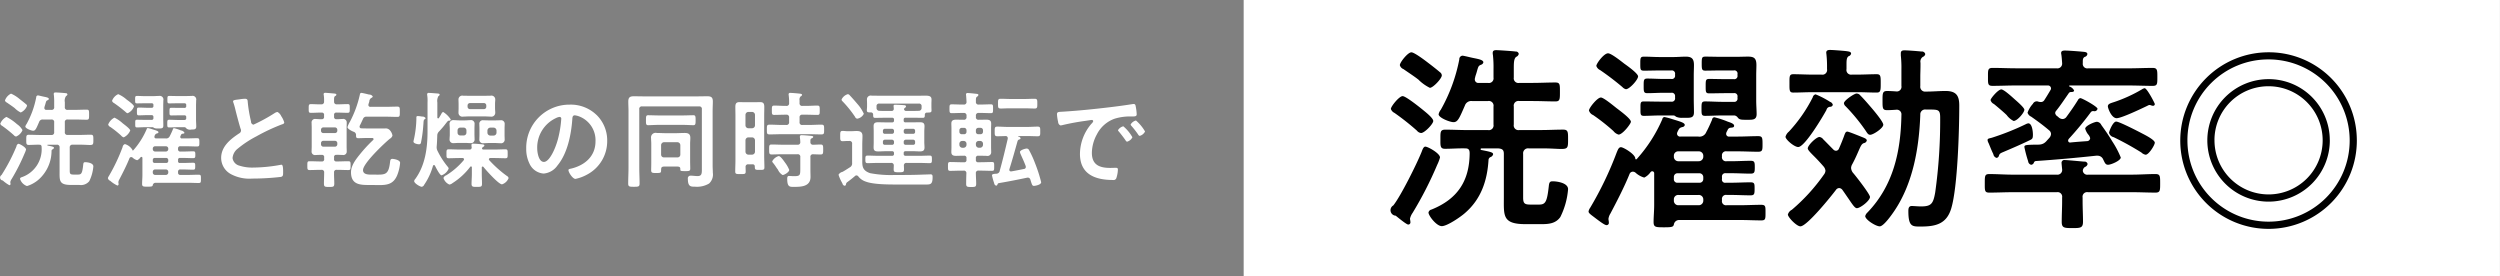
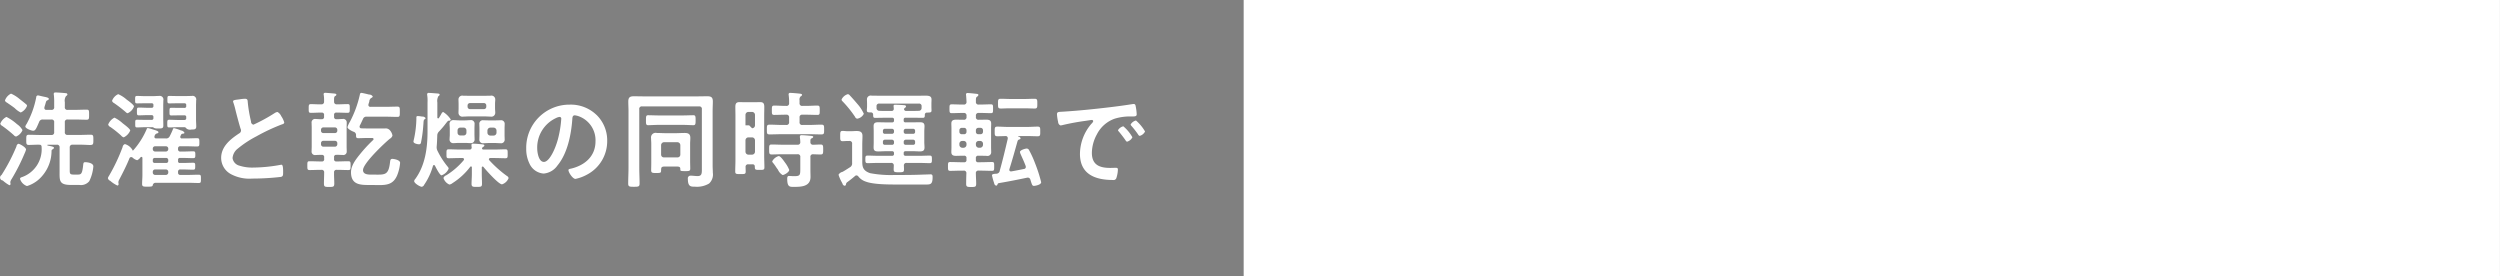
<svg xmlns="http://www.w3.org/2000/svg" id="features01_txt02.svg" width="597" height="66" viewBox="0 0 597 66">
  <rect x="0" y="0" width="597" height="66" fill="#808080" stroke="none" />
  <defs>
    <style>
      .cls-1 {
        fill: #fff;
      }

      .cls-1, .cls-2 {
        fill-rule: evenodd;
      }
    </style>
  </defs>
  <path id="長方形_8_のコピー_3" data-name="長方形 8 のコピー 3" class="cls-1" d="M496.55,933.3h300v66h-300v-66Z" transform="translate(-199.562 -933.312)" />
-   <path id="シェイプ_8" data-name="シェイプ 8" class="cls-2" d="M543.437,970.916a9.868,9.868,0,0,1-.664,1.743,87.458,87.458,0,0,1-5.888,11.5,3.925,3.925,0,0,0-.617,1.366c0,0.188.1,0.518,0.1,0.8a0.523,0.523,0,0,1-.522.612c-0.428,0-2.516-1.743-2.992-2.119a1.31,1.31,0,0,1-.569-2.45c1.8-2.263,5.65-9.989,6.79-12.864,0.237-.659.475-1.176,0.854-1.176C540.541,968.326,543.437,969.928,543.437,970.916Zm-4.13-11.4c0.57,0.472,2.516,1.979,2.516,2.686s-2.089,2.874-2.9,2.874a1.443,1.443,0,0,1-1-.565,58.961,58.961,0,0,0-5.366-4.241,1.634,1.634,0,0,1-.854-0.941c0-.613,1.994-3.063,2.8-3.063C535.271,956.264,538.547,958.9,539.307,959.514Zm1.709-5.229a10.255,10.255,0,0,1-2.564-1.791,2.087,2.087,0,0,0-.38-0.329c-0.712-.566-2.564-1.791-3.371-2.356a1.406,1.406,0,0,1-.855-0.943c0-.659,1.9-3.062,2.755-3.062,0.712,0,3.323,1.979,3.988,2.5,0.759,0.564,2.137,1.648,2.848,2.261a0.957,0.957,0,0,1,.428.753C543.865,952.07,541.776,954.285,541.016,954.285Zm15.194,4.476a1.124,1.124,0,0,0-1.329-1.319H551.13a1.614,1.614,0,0,0-1.757,1.083c-1.282,2.921-1.662,3.958-2.707,3.958-0.855,0-3.561-1.037-3.561-1.885a2.553,2.553,0,0,1,.522-1.084,39.756,39.756,0,0,0,4.416-12.014,0.84,0.84,0,0,1,.76-0.894c0.285,0,1.947.424,2.422,0.517,1.377,0.284,2.564.471,2.564,1.084a0.769,0.769,0,0,1-.57.566c-0.617.283-.617,0.33-1.044,1.837-0.1.378-.286,0.8-0.38,1.318a0.915,0.915,0,0,0-.048.332,0.836,0.836,0,0,0,1,.847h2.137a1.109,1.109,0,0,0,1.329-1.271v-1.981a27.292,27.292,0,0,0-.143-3.438,1.639,1.639,0,0,1-.046-0.472c0-.565.379-0.659,0.854-0.659,0.522,0,4.084.235,4.605,0.33a0.691,0.691,0,0,1,.761.566,1.009,1.009,0,0,1-.618.706c-0.522.424-.57,1.272-0.57,2.78v2.168a1.11,1.11,0,0,0,1.33,1.271h3.229c1.8,0,3.56-.1,5.365-0.1,1.14,0,1.092.519,1.092,2.31,0,1.7,0,2.213-1.092,2.213-1.757,0-3.562-.093-5.365-0.093h-3.229a1.125,1.125,0,0,0-1.33,1.319v4.288a1.125,1.125,0,0,0,1.33,1.319h5.27c1.709,0,3.466-.1,5.176-0.1,1.186,0,1.186.566,1.186,2.262,0,1.98,0,2.356-1.614,2.356-0.95,0-2.422-.142-4.748-0.142h-3.039a1.178,1.178,0,0,0-1.329,1.319v10.46c0,1.461.428,1.648,1.852,1.648h1.9c1.567,0,1.947-.563,2.374-4.381,0.1-.989.285-1.178,0.949-1.178,1.045,0,3.656.377,3.656,1.885a18.073,18.073,0,0,1-1.851,6.644c-1.092,1.555-2.754,1.7-4.511,1.7h-3.8c-5.556,0-5.176-2.026-5.176-6.408V970.068c0-.989-0.38-1.225-1.33-1.319h-4.035a0.2,0.2,0,0,0-.19.188,0.214,0.214,0,0,0,.142.191c2.469,0.469,2.849.611,2.849,1.035a0.945,0.945,0,0,1-.617.659,0.8,0.8,0,0,0-.474.613c-0.286,4.947-1.758,9.424-5.651,12.768-1,.895-4.226,3.11-5.508,3.11s-3.181-2.5-3.181-3.25a0.909,0.909,0,0,1,.712-0.708c6.22-2.5,9.069-6.832,9.116-13.427,0-.755-0.19-1.179-1-1.179-1.661-.046-3.276.094-4.89,0.094-1.188,0-1.092-.753-1.092-2.308,0-1.7-.048-2.262,1.187-2.262,1.709,0,3.418.1,5.175,0.1h4.986a1.124,1.124,0,0,0,1.329-1.319v-4.288Zm48.912,7.162a1.733,1.733,0,0,0,1.9-1.084c0.522-.942.95-1.932,1.377-2.922a0.66,0.66,0,0,1,.523-0.612,20.846,20.846,0,0,1,3.181,1.036c0.522,0.189,1.566.471,1.566,0.99,0,0.425-.38.425-0.759,0.471a0.91,0.91,0,0,0-.713.377c-0.094.235-.236,0.471-0.332,0.66a1.374,1.374,0,0,0-.1.424,0.666,0.666,0,0,0,.808.66h1.946c1.615,0,3.276-.1,4.891-0.1,1,0,1.045.378,1.045,1.886,0,1.415,0,1.837-1.045,1.837-1.662,0-3.276-.094-4.891-0.094h-2.611a0.955,0.955,0,0,0-1.14,1.084v0.141a0.97,0.97,0,0,0,1.14,1.132h1.139c1.519,0,3.039-.1,4.558-0.1,0.951,0,1,.331,1,1.556,0,1.13-.046,1.507-1,1.507-1.519,0-3.039-.1-4.558-0.1h-1.376a0.783,0.783,0,0,0-.9.9v0.471a0.751,0.751,0,0,0,.9.9H613c1.52,0,3.039-.094,4.559-0.094,1,0,1,.329,1,1.553s-0.048,1.555-1,1.555c-1.52,0-3.039-.093-4.559-0.093h-1.091a0.954,0.954,0,0,0-1.14,1.083v0.237a0.969,0.969,0,0,0,1.14,1.13h3.276c1.662,0,3.276-.095,4.938-0.095,1.092,0,1.044.424,1.044,1.885s0,1.837-1,1.837c-1.661,0-3.323-.094-4.985-0.094H600.516a1.261,1.261,0,0,0-1.234,1.083c-0.143.567-.475,0.66-2.279,0.66-2.042,0-2.565,0-2.565-1.272s0.143-2.638.143-4.051v-7.539a0.474,0.474,0,0,0-.427-0.517,0.512,0.512,0,0,0-.427.187,4,4,0,0,1-1.52,1.319,5.159,5.159,0,0,1-2.089-1.178,1.035,1.035,0,0,0-.664-0.234,0.86,0.86,0,0,0-.761.564c-1.234,3.062-2.991,6.456-4.557,9.423a3.187,3.187,0,0,0-.475,1.272c0,0.236.094,0.566,0.094,0.894a0.536,0.536,0,0,1-.569.614c-0.523,0-2.279-1.413-3.229-2.12s-1.045-.894-1.045-1.179a2.25,2.25,0,0,1,.38-0.847,81.82,81.82,0,0,0,6.316-13.145c0.284-.658.474-1.319,1.044-1.319s3.276,1.6,3.418,2.638a0.236,0.236,0,0,0,.19.283,0.642,0.642,0,0,0,.285-0.236,34.7,34.7,0,0,0,5.983-9.376,0.6,0.6,0,0,1,.475-0.518,14.7,14.7,0,0,1,1.8.471c2.137,0.66,3.086.895,3.086,1.461a0.669,0.669,0,0,1-.617.471c-0.618.189-.712,0.282-1.139,1.178a1.087,1.087,0,0,0-.1.376,0.717,0.717,0,0,0,.855.708h4.226Zm-19.04-.471a2.449,2.449,0,0,1-1.235-.849,47.069,47.069,0,0,0-4.842-3.816,1.741,1.741,0,0,1-1-1.084c0-.612,1.994-3.109,2.849-3.109,0.665,0,3.087,2.026,3.752,2.544s3.418,2.5,3.418,3.251C589.026,962.86,587.032,965.452,586.082,965.452Zm1.757-10.837a1.674,1.674,0,0,1-.855-0.519,63.063,63.063,0,0,0-5.318-4.051,1.72,1.72,0,0,1-.9-0.989c0-.565,1.8-3.017,2.8-3.017,0.761,0,3.181,1.933,3.846,2.452,0.665,0.47,3.324,2.355,3.324,3.061C590.735,952.353,588.693,954.615,587.839,954.615Zm11.727,1.742a0.781,0.781,0,0,0-.9-0.893h-1.8c-1.282,0-2.611.094-3.941,0.094-0.855,0-.855-0.425-0.855-1.745s0-1.743.855-1.743c1.33,0,2.659.095,3.941,0.095h1.8a0.766,0.766,0,0,0,.9-0.895v-0.236a0.765,0.765,0,0,0-.9-0.895h-2.848c-1.235,0-2.422.047-3.656,0.047-0.9,0-.9-0.283-0.9-1.649s0-1.7.9-1.7c1.234,0,2.421.094,3.656,0.094h3.466c0.949,0,1.9-.094,2.849-0.094,1.519,0,1.946.613,1.946,2.025,0,0.756-.048,1.555-0.048,2.5v5.465c0,1.178.048,2.309,0.048,3.3,0,1.413-.855,1.319-2.374,1.319h-0.427a3.25,3.25,0,0,1-1.52-.282,0.83,0.83,0,0,0-.522-0.283h-3.276c-1.282,0-2.564.094-3.846,0.094-0.855,0-.807-0.423-0.807-1.742s-0.048-1.7.807-1.7c1.282,0,2.564.047,3.846,0.047h2.659a0.781,0.781,0,0,0,.949-0.894v-0.331Zm-0.284,14.324a1.068,1.068,0,0,0,1.139,1.132h4.748a1.094,1.094,0,0,0,1.14-1.132V970.54a1.057,1.057,0,0,0-1.14-1.084h-4.748a1.032,1.032,0,0,0-1.139,1.084v0.141Zm0,5.371a0.822,0.822,0,0,0,.9.9h5.224a0.871,0.871,0,0,0,.9-0.9v-0.471a0.932,0.932,0,0,0-.9-0.9h-5.224a0.87,0.87,0,0,0-.9.9v0.471Zm0,5.137a1.067,1.067,0,0,0,1.139,1.13h4.748a1.093,1.093,0,0,0,1.14-1.13v-0.237a1.056,1.056,0,0,0-1.14-1.083h-4.748a1.032,1.032,0,0,0-1.139,1.083v0.237Zm14.292-23.559a0.765,0.765,0,0,0,.9-0.894v-0.283a0.75,0.75,0,0,0-.9-0.895h-2.043c-1.234,0-2.516.047-3.8,0.047-0.854,0-.854-0.33-0.854-1.7,0-1.414,0-1.743.854-1.743,1.282,0,2.564.047,3.8,0.047h2.043a0.766,0.766,0,0,0,.9-0.9v-0.282a0.75,0.75,0,0,0-.9-0.895h-3.087c-1.234,0-2.469.047-3.7,0.047-0.808,0-.855-0.331-0.855-1.649,0-1.461.047-1.7,0.9-1.7,1.234,0,2.422.047,3.656,0.047h3.752c0.9,0,1.8-.047,2.753-0.047,1.424,0,2,.377,2,2.025,0,0.756-.048,1.555-0.048,2.5V957.3c0,1.179.1,2.309,0.1,3.252,0,1.413-.951,1.365-2.185,1.365-1.472,0-1.852,0-2.28-.471a1.23,1.23,0,0,0-.806-0.565H610.82c-1.33,0-2.707.094-4.084,0.094-0.854,0-.854-0.377-0.854-1.7s0-1.744.854-1.744c1.377,0,2.754.1,4.084,0.1h2.754Zm23,0a0.993,0.993,0,0,1,.665.707,0.615,0.615,0,0,1-.617.472,0.933,0.933,0,0,0-.9.753c-0.807,1.507-5.175,8.857-6.742,8.857-0.95,0-3.039-1.79-3.039-2.449a2.414,2.414,0,0,1,.807-1.226,35.286,35.286,0,0,0,5.7-8.2,0.923,0.923,0,0,1,.665-0.708A20.365,20.365,0,0,1,636.57,957.63Zm9.543,22.71c0,0.894-2.325,2.685-3.133,2.685-0.475,0-1-.8-1.994-2.261-0.427-.612-0.9-1.32-1.472-2.12a1.043,1.043,0,0,0-.76-0.425,0.964,0.964,0,0,0-.759.425c-1.092,1.459-6.933,8.717-8.5,8.717-0.9,0-2.991-2.169-2.991-2.828a1.861,1.861,0,0,1,.95-1.131,44.354,44.354,0,0,0,7.644-8.386,1.67,1.67,0,0,0,.38-0.943,1.885,1.885,0,0,0-.474-1.036c-0.9-1.037-1.662-1.837-2.28-2.45-0.949-.943-1.472-1.508-1.472-1.838,0-.754,2.042-2.733,2.8-2.733a1.427,1.427,0,0,1,.9.566c0.807,0.8,1.567,1.6,2.374,2.4a0.911,0.911,0,0,0,.665.329,0.771,0.771,0,0,0,.712-0.517c0.57-1.273.9-2.168,1.139-2.781,0.38-1.082.475-1.272,0.9-1.272,0.285,0,2.943,1.083,3.418,1.272,0.57,0.236,1.187.425,1.187,0.849a0.809,0.809,0,0,1-.665.612c-0.569.188-.759,0.66-1.282,1.837-0.332.754-.759,1.791-1.519,3.205a1.99,1.99,0,0,0-.285.895,2.078,2.078,0,0,0,.428,1.13C642.7,975.3,646.113,979.68,646.113,980.34Zm-2.99-29.212c1.519,0,3.086-.094,4.6-0.094,0.95,0,.95.518,0.95,2.167s0,2.215-.95,2.215c-1.519,0-3.086-.094-4.6-0.094H632.44c-1.568,0-3.087.094-4.654,0.094-0.949,0-.9-0.565-0.9-2.215,0-1.6-.047-2.167.9-2.167,1.567,0,3.086.094,4.654,0.094h2.089a1.125,1.125,0,0,0,1.329-1.319v-0.848a24.944,24.944,0,0,0-.143-2.638c0-.141-0.047-0.284-0.047-0.424,0-.566.428-0.66,0.9-0.66,0.712,0,3.087.188,3.894,0.282,0.664,0.1,1.139.143,1.139,0.613a0.865,0.865,0,0,1-.617.613c-0.427.329-.475,0.9-0.475,1.885v1.177a1.109,1.109,0,0,0,1.282,1.319h1.33Zm3.039,14.371c-0.475,0-.665-0.33-1.092-0.99a43.81,43.81,0,0,0-4.8-5.841,1.058,1.058,0,0,1-.38-0.708c0-.66,2.469-2.309,2.991-2.309a1.107,1.107,0,0,1,.9.425c0.9,0.893,1.9,2.072,2.754,3.062,0.521,0.613,2.753,3.251,2.753,3.958C649.295,963.9,646.921,965.5,646.162,965.5Zm13.294-6.031a1.15,1.15,0,0,0-1.329,1.225c-0.285,7.868-1.71,16.3-6.174,22.945-0.569.847-2.563,3.723-3.513,3.723s-3.466-1.6-3.466-2.452a1.789,1.789,0,0,1,.523-0.846c6.22-6.456,7.976-14.654,8.119-23.323a1.1,1.1,0,0,0-1.235-1.226c-0.712.048-1.424,0.1-2.184,0.1-1.092,0-1.092-.471-1.092-2.309,0-1.695,0-2.262,1.092-2.262,0.712,0,1.472.048,2.184,0.1a1.112,1.112,0,0,0,1.235-1.32V949.95a26.942,26.942,0,0,0-.143-3.393v-0.518c0-.564.333-0.706,0.855-0.706,0.854,0,3.182.188,4.083,0.283a0.807,0.807,0,0,1,.9.613,0.877,0.877,0,0,1-.569.659,1.348,1.348,0,0,0-.569,1.414v0.706c0,0.895-.048,1.79-0.048,2.686v2.166a1.159,1.159,0,0,0,1.329,1.321h0.19c1.519,0,2.992-.143,4.51-0.143,2.612,0,3.277,1.18,3.277,3.487,0,5.7-.38,19.364-1.9,24.5-1.093,3.722-3.657,4.382-7.217,4.382-2.043,0-3.039.142-3.039-3.675,0-.565.047-1.226,0.807-1.226,0.569,0,1.425.1,2.184,0.1,2.469,0,2.944-.613,3.419-3.345a123.461,123.461,0,0,0,1.187-17.811c0-2.025-.428-1.978-2.944-1.978h-0.475Zm38.761,15.548h10.446c1.852,0,3.751-.142,5.6-0.142,1.14,0,1.14.472,1.14,2.215s0,2.215-1.14,2.215c-1.851,0-3.75-.1-5.6-0.1H698.169a1.094,1.094,0,0,0-1.281,1.272v0.894c0,1.6.095,3.252,0.095,4.854,0,1.507-.571,1.554-2.517,1.554-1.994,0-2.564-.047-2.564-1.506,0-1.65.095-3.3,0.095-4.9v-0.894a1.094,1.094,0,0,0-1.282-1.272H680.221c-1.851,0-3.7.1-5.6,0.1-1.14,0-1.093-.472-1.093-2.215,0-1.791,0-2.215,1.093-2.215,1.9,0,3.751.142,5.6,0.142h10.494A1.129,1.129,0,0,0,692,973.744c-0.048-.425-0.142-1.414-0.142-1.556a0.667,0.667,0,0,1,.807-0.658c0.569,0,3.893.329,4.606,0.376a0.712,0.712,0,0,1,.807.566,0.93,0.93,0,0,1-.617.706,1.144,1.144,0,0,0-.523.942A1.069,1.069,0,0,0,698.217,975.016Zm-13.2-9.66c0,0.99-.1,1.132-0.712,1.416-2.041.988-3.893,1.789-6.22,2.778-0.76.331-1,.378-1.187,0.943a0.651,0.651,0,0,1-.57.519,1.09,1.09,0,0,1-.76-0.9c-0.427-.848-0.759-1.743-1.139-2.638a1.782,1.782,0,0,1-.238-0.7c0-.379.285-0.379,1-0.567A61.172,61.172,0,0,0,683.26,963a1.9,1.9,0,0,1,.665-0.234C684.828,962.766,685.017,964.744,685.017,965.356Zm0.238,6.786a0.762,0.762,0,0,1-.665.517,0.964,0.964,0,0,1-.713-0.846,30.661,30.661,0,0,1-.9-3.394c0-.47.333-0.518,2.47-0.564,1.139,0,1.946.094,2.8-.849,0.238-.283.523-0.565,0.759-0.848a1.461,1.461,0,0,0,.333-0.847,1.137,1.137,0,0,0-.475-0.9c-1.376-1.177-2.8-2.214-4.273-3.25a1.533,1.533,0,0,1-.855-0.943,6.178,6.178,0,0,1,1.282-2.119,1.025,1.025,0,0,1,1.14-.567,2.143,2.143,0,0,0,.759.143,0.935,0.935,0,0,0,.807-0.425c0.523-.8,1-1.6,1.472-2.4a0.752,0.752,0,0,0,.143-0.425,0.722,0.722,0,0,0-.808-0.706h-7.5c-1.9,0-3.751.093-5.65,0.093-1.14,0-1.093-.471-1.093-2.119,0-1.7-.047-2.167,1.14-2.167,1.852,0,3.7.095,5.6,0.095h9.638A1.131,1.131,0,0,0,692,948.4c-0.048-.706-0.095-1.414-0.19-2.072a1.156,1.156,0,0,1-.048-0.378c0-.518.523-0.565,0.9-0.565,0.854,0,3.324.189,4.273,0.284,0.523,0.046,1.092.094,1.092,0.565a0.8,0.8,0,0,1-.617.659c-0.522.282-.475,0.754-0.475,1.507a1.08,1.08,0,0,0,1.282,1.227H708c1.852,0,3.751-.095,5.6-0.095,1.14,0,1.14.518,1.14,2.167,0,1.7,0,2.119-1.14,2.119-1.852,0-3.751-.093-5.6-0.093H693.849a0.165,0.165,0,0,0-.19.14,0.1,0.1,0,0,0,.1.1,1.987,1.987,0,0,1,1.092.943c0,0.377-.475.377-0.713,0.377a0.653,0.653,0,0,0-.617.376c-0.9,1.273-1.947,2.874-2.943,4.1a0.865,0.865,0,0,0-.238.564,1.12,1.12,0,0,0,.332.613,4.964,4.964,0,0,1,.57.471,1.478,1.478,0,0,0,.855.33,1.151,1.151,0,0,0,.9-0.471c1-1.366,1.9-2.638,2.8-4.1a0.753,0.753,0,0,1,.57-0.423c0.38,0,4.084,2.025,4.084,2.543a0.731,0.731,0,0,1-.9.566,0.707,0.707,0,0,0-.759.329,78.566,78.566,0,0,1-5.223,6.314,0.884,0.884,0,0,0-.142.377,0.461,0.461,0,0,0,.522.47c1.329-.14,2.706-0.235,4.035-0.329a0.763,0.763,0,0,0,.713-0.707,2.094,2.094,0,0,0-.523-0.943,4.22,4.22,0,0,1-.664-1.318c0-.707,2.231-1.649,2.8-1.649a1.257,1.257,0,0,1,1.044.754c0.95,1.319,1.8,2.543,2.612,3.911A21.8,21.8,0,0,1,706,970.916c0,0.754-2.327,1.743-3.039,1.743-0.665,0-.807-0.611-1.14-1.224a1.442,1.442,0,0,0-1.376-.942h-0.332c-4.8.519-9.544,0.942-14.34,1.272A0.554,0.554,0,0,0,685.255,972.142Zm-4.843-9.942a4.669,4.669,0,0,1-1.662-1.413c-0.665-.66-2.279-2.026-3.039-2.639a1.456,1.456,0,0,1-.807-0.942c0-.377,1.8-2.543,2.564-2.543,0.617,0,2.564,1.79,3.134,2.306,0.427,0.379,2.373,2.028,2.373,2.545C682.975,960.221,681.266,962.2,680.412,962.2Zm33.284-3.627a1.159,1.159,0,0,1-.427-0.094,1.462,1.462,0,0,0-.38-0.1,1.176,1.176,0,0,0-.523.189c-1.282.612-6.172,2.967-7.359,2.967-1.235,0-2.09-2.4-2.09-2.826,0-.612.665-0.754,1.52-1.036a34.748,34.748,0,0,0,6.6-3.015,1.657,1.657,0,0,1,.664-0.284c0.57,0,2.422,3.581,2.422,3.769A0.4,0.4,0,0,1,713.7,958.573Zm-2.707,6.548c0.618,0.331,3.134,1.555,3.134,2.263,0,0.565-1.425,2.874-2.184,2.874a1.859,1.859,0,0,1-1-.519,69.793,69.793,0,0,0-6.647-3.675,1.439,1.439,0,0,1-1.092-1.036c0-.33.9-2.687,1.709-2.687C705.624,962.341,710.088,964.65,710.989,965.121Zm51.382,1.6A21.083,21.083,0,1,1,741.29,945.8,21.013,21.013,0,0,1,762.371,966.723Zm-40.453,0A19.372,19.372,0,1,0,741.29,947.5,19.317,19.317,0,0,0,721.918,966.723Zm34,0a14.625,14.625,0,1,1-14.624-14.511A14.574,14.574,0,0,1,755.914,966.723Zm-27.54,0a12.916,12.916,0,1,0,12.916-12.815A12.879,12.879,0,0,0,728.374,966.723Z" transform="translate(-199.562 -933.312)" />
-   <path id="シェイプ_560" data-name="シェイプ 560" class="cls-1" d="M205.786,969.022a5.486,5.486,0,0,1-.349.928,46.765,46.765,0,0,1-3.094,6.112,2.1,2.1,0,0,0-.324.727c0,0.1.05,0.275,0.05,0.425a0.278,0.278,0,0,1-.275.326,8.389,8.389,0,0,1-1.571-1.128,0.7,0.7,0,0,1-.3-1.3,43.023,43.023,0,0,0,3.568-6.84,0.759,0.759,0,0,1,.449-0.626C204.264,967.644,205.786,968.5,205.786,969.022Zm-2.17-6.063a4.206,4.206,0,0,1,1.322,1.428,2.843,2.843,0,0,1-1.522,1.528,0.759,0.759,0,0,1-.523-0.3,31.093,31.093,0,0,0-2.82-2.256,0.867,0.867,0,0,1-.449-0.5,3.115,3.115,0,0,1,1.472-1.628A11.573,11.573,0,0,1,203.616,962.959Zm0.9-2.78a5.407,5.407,0,0,1-1.347-.953,1.02,1.02,0,0,0-.2-0.175c-0.374-.3-1.347-0.953-1.771-1.253a0.75,0.75,0,0,1-.449-0.5,2.887,2.887,0,0,1,1.447-1.628A8.378,8.378,0,0,1,204.289,957c0.4,0.3,1.123.877,1.5,1.2a0.508,0.508,0,0,1,.225.4A2.9,2.9,0,0,1,204.514,960.179Zm7.983,2.378a0.594,0.594,0,0,0-.7-0.7h-1.97a0.846,0.846,0,0,0-.923.576c-0.674,1.553-.874,2.1-1.423,2.1-0.448,0-1.871-.551-1.871-1a1.357,1.357,0,0,1,.275-0.576,21.319,21.319,0,0,0,2.32-6.389,0.446,0.446,0,0,1,.4-0.476c0.15,0,1.023.226,1.272,0.275,0.724,0.151,1.348.251,1.348,0.577a0.407,0.407,0,0,1-.3.3c-0.324.151-.324,0.175-0.549,0.977-0.05.2-.149,0.427-0.2,0.7a0.51,0.51,0,0,0-.024.175,0.441,0.441,0,0,0,.524.452H211.8a0.587,0.587,0,0,0,.7-0.677v-1.053a14.685,14.685,0,0,0-.075-1.827,0.867,0.867,0,0,1-.025-0.252c0-.3.2-0.351,0.449-0.351,0.274,0,2.145.126,2.42,0.176a0.364,0.364,0,0,1,.4.3,0.538,0.538,0,0,1-.324.376,1.924,1.924,0,0,0-.3,1.477v1.153a0.586,0.586,0,0,0,.7.677h1.7c0.948,0,1.871-.051,2.819-0.051,0.6,0,.573.276,0.573,1.229,0,0.9,0,1.176-.573,1.176-0.923,0-1.871-.049-2.819-0.049h-1.7a0.594,0.594,0,0,0-.7.7v2.281a0.6,0.6,0,0,0,.7.7h2.769c0.9,0,1.822-.051,2.719-0.051,0.624,0,.624.3,0.624,1.2,0,1.052,0,1.254-.848,1.254-0.5,0-1.272-.076-2.495-0.076h-1.6a0.62,0.62,0,0,0-.7.7v5.564c0,0.776.224,0.876,0.972,0.876h1c0.824,0,1.023-.3,1.247-2.33,0.05-.526.15-0.626,0.5-0.626,0.548,0,1.92.2,1.92,1a9.694,9.694,0,0,1-.972,3.532,2.559,2.559,0,0,1-2.371.9h-2c-2.919,0-2.719-1.078-2.719-3.408V968.57a0.6,0.6,0,0,0-.7-0.7h-2.12a0.107,0.107,0,0,0-.1.1,0.11,0.11,0,0,0,.075.1c1.3,0.251,1.5.326,1.5,0.552a0.5,0.5,0,0,1-.325.35,0.426,0.426,0,0,0-.249.327,9.2,9.2,0,0,1-2.968,6.789,7.7,7.7,0,0,1-2.894,1.654,2.665,2.665,0,0,1-1.672-1.729,0.481,0.481,0,0,1,.374-0.375,7.041,7.041,0,0,0,4.79-7.141c0-.4-0.1-0.626-0.524-0.626-0.873-.027-1.721.049-2.569,0.049-0.624,0-.574-0.4-0.574-1.227,0-.9-0.025-1.2.623-1.2,0.9,0,1.8.051,2.719,0.051h2.62a0.6,0.6,0,0,0,.7-0.7v-2.281Zm26.614,3.81a0.91,0.91,0,0,0,1-.577c0.274-.5.5-1.027,0.724-1.554a0.346,0.346,0,0,1,.274-0.325,10.8,10.8,0,0,1,1.671.551,1.118,1.118,0,0,1,.824.527c0,0.225-.2.225-0.4,0.25a0.475,0.475,0,0,0-.375.2c-0.05.126-.125,0.25-0.175,0.351a0.734,0.734,0,0,0-.049.226,0.35,0.35,0,0,0,.423.351h1.023c0.848,0,1.722-.052,2.57-0.052,0.524,0,.549.2,0.549,1,0,0.75,0,.976-0.549.976-0.873,0-1.722-.05-2.57-0.05h-1.371a0.5,0.5,0,0,0-.6.577V968.9a0.512,0.512,0,0,0,.6.6h0.6c0.8,0,1.6-.051,2.4-0.051,0.5,0,.524.177,0.524,0.828,0,0.6-.025.8-0.524,0.8-0.8,0-1.6-.051-2.4-0.051h-0.723a0.413,0.413,0,0,0-.474.476v0.251a0.4,0.4,0,0,0,.474.475h0.7c0.8,0,1.6-.05,2.395-0.05,0.524,0,.524.177,0.524,0.828s-0.025.826-.524,0.826c-0.8,0-1.6-.051-2.395-0.051h-0.573a0.505,0.505,0,0,0-.6.578v0.125a0.512,0.512,0,0,0,.6.6H244.4c0.873,0,1.721-.05,2.594-0.05,0.574,0,.549.225,0.549,1s0,0.977-.524.977c-0.873,0-1.746-.05-2.619-0.05h-7.708a0.665,0.665,0,0,0-.649.576c-0.075.3-.25,0.352-1.2,0.352-1.073,0-1.347,0-1.347-.678s0.075-1.4.075-2.155V971.05a0.251,0.251,0,0,0-.225-0.274,0.271,0.271,0,0,0-.225.1,2.115,2.115,0,0,1-.8.7,2.7,2.7,0,0,1-1.1-.627,0.537,0.537,0,0,0-.35-0.125,0.452,0.452,0,0,0-.4.3c-0.648,1.629-1.571,3.433-2.395,5.012a1.707,1.707,0,0,0-.249.675c0,0.126.05,0.3,0.05,0.476a0.284,0.284,0,0,1-.3.326,7.209,7.209,0,0,1-1.7-1.127,0.877,0.877,0,0,1-.549-0.627,1.19,1.19,0,0,1,.2-0.45,43.846,43.846,0,0,0,3.318-6.99,0.836,0.836,0,0,1,.548-0.7,3.115,3.115,0,0,1,1.8,1.4,0.125,0.125,0,0,0,.1.15,0.337,0.337,0,0,0,.15-0.124,18.506,18.506,0,0,0,3.143-4.987,0.322,0.322,0,0,1,.25-0.276,7.461,7.461,0,0,1,.947.251c1.123,0.352,1.622.476,1.622,0.778a0.351,0.351,0,0,1-.324.249,0.8,0.8,0,0,0-.6.627,0.588,0.588,0,0,0-.05.2,0.378,0.378,0,0,0,.449.377h2.22Zm-10-.251a1.274,1.274,0,0,1-.648-0.452,25.186,25.186,0,0,0-2.545-2.029,0.918,0.918,0,0,1-.524-0.576,3.109,3.109,0,0,1,1.5-1.654,8.422,8.422,0,0,1,1.971,1.354c0.349,0.274,1.795,1.326,1.795,1.729A3.238,3.238,0,0,1,229.108,966.116Zm0.923-5.762a0.882,0.882,0,0,1-.449-0.277,33.428,33.428,0,0,0-2.794-2.154,0.909,0.909,0,0,1-.474-0.526,2.78,2.78,0,0,1,1.472-1.6,7.515,7.515,0,0,1,2.02,1.3c0.35,0.251,1.747,1.254,1.747,1.63A2.8,2.8,0,0,1,230.031,960.354Zm6.161,0.927a0.412,0.412,0,0,0-.473-0.476h-0.948c-0.674,0-1.373.049-2.07,0.049-0.45,0-.45-0.226-0.45-0.926s0-.928.45-0.928c0.7,0,1.4.051,2.07,0.051h0.948a0.4,0.4,0,0,0,.473-0.476v-0.126a0.4,0.4,0,0,0-.473-0.476h-1.5c-0.648,0-1.272.026-1.921,0.026-0.474,0-.474-0.151-0.474-0.877s0-.9.474-0.9c0.649,0,1.273.05,1.921,0.05h1.821c0.5,0,1-.05,1.5-0.05a0.877,0.877,0,0,1,1.023,1.078c0,0.4-.025.826-0.025,1.327v2.907c0,0.626.025,1.228,0.025,1.753,0,0.752-.45.7-1.248,0.7h-0.224a1.674,1.674,0,0,1-.8-0.151,0.435,0.435,0,0,0-.275-0.149H234.3c-0.674,0-1.347.05-2.021,0.05-0.449,0-.424-0.226-0.424-0.927s-0.025-.9.424-0.9c0.674,0,1.347.026,2.021,0.026h1.4a0.413,0.413,0,0,0,.5-0.476v-0.175Zm-0.149,7.615a0.564,0.564,0,0,0,.6.6h2.5a0.578,0.578,0,0,0,.6-0.6v-0.074a0.558,0.558,0,0,0-.6-0.577h-2.5a0.545,0.545,0,0,0-.6.577V968.9Zm0,2.857a0.433,0.433,0,0,0,.474.475h2.744a0.458,0.458,0,0,0,.474-0.475V971.5a0.492,0.492,0,0,0-.474-0.476h-2.744a0.46,0.46,0,0,0-.474.476v0.251Zm0,2.731a0.563,0.563,0,0,0,.6.6h2.5a0.577,0.577,0,0,0,.6-0.6v-0.125a0.558,0.558,0,0,0-.6-0.578h-2.5a0.545,0.545,0,0,0-.6.578v0.125Zm7.509-12.527a0.405,0.405,0,0,0,.474-0.477v-0.149a0.4,0.4,0,0,0-.474-0.477h-1.073c-0.649,0-1.322.025-2,.025-0.448,0-.448-0.175-0.448-0.9,0-.751,0-0.926.448-0.926,0.674,0,1.347.024,2,.024h1.073a0.4,0.4,0,0,0,.474-0.475v-0.151a0.4,0.4,0,0,0-.474-0.476H241.93c-0.648,0-1.3.026-1.946,0.026-0.424,0-.449-0.177-0.449-0.877,0-.777.025-0.9,0.474-0.9,0.649,0,1.273.026,1.921,0.026H243.9c0.474,0,.948-0.026,1.447-0.026A0.871,0.871,0,0,1,246.4,957.3c0,0.4-.026.826-0.026,1.327v3.158c0,0.626.051,1.227,0.051,1.728,0,0.752-.5.726-1.148,0.726a1.35,1.35,0,0,1-1.2-.25,0.641,0.641,0,0,0-.425-0.3H242.1c-0.7,0-1.421.05-2.144,0.05-0.45,0-.45-0.2-0.45-0.9s0-.928.45-0.928c0.723,0,1.446.051,2.144,0.051h1.448Zm13.281-4.936a9.235,9.235,0,0,1,1.2-.125c0.7,0,.649.376,0.7,0.952a34.191,34.191,0,0,0,.773,4.485,0.716,0.716,0,0,0,.573.751,40.063,40.063,0,0,0,5.09-2.782,1.6,1.6,0,0,1,.648-0.25,2.091,2.091,0,0,1,.9,1,5.027,5.027,0,0,1,.724,1.529,0.537,0.537,0,0,1-.474.4,45.738,45.738,0,0,0-6.162,2.881,25.306,25.306,0,0,0-4.49,2.957,3.156,3.156,0,0,0-1.223,2.255,2.186,2.186,0,0,0,1.647,1.8,9.925,9.925,0,0,0,3.318.452,37.559,37.559,0,0,0,6.51-.652,0.667,0.667,0,0,1,.225-0.026c0.349,0,.374,1.028.374,1.554v0.3c0,0.653-.025.927-0.524,1.054a59.6,59.6,0,0,1-6.86.4,9.314,9.314,0,0,1-5.113-1.078,4.411,4.411,0,0,1-2.3-3.858c0-2.731,2.245-4.509,4.316-5.863a0.775,0.775,0,0,0,.424-0.651,0.858,0.858,0,0,0-.1-0.451c-0.3-.9-1-3.558-1.247-4.585a16.291,16.291,0,0,0-.474-1.654,1.306,1.306,0,0,1-.075-0.3C255.211,957.147,256.034,957.147,256.833,957.021Zm23.2,1.2c0.823,0.026,1.671-.049,2.52-0.049,0.549,0,.524.2,0.524,1.052,0,0.826,0,1.027-.524,1.027-0.849,0-1.671-.05-2.52-0.05h-0.1a0.512,0.512,0,0,0-.6.6v0.375a0.521,0.521,0,0,0,.6.6c0.475,0.024.923-.051,1.4-0.051a0.839,0.839,0,0,1,1.022.877c0,0.4-.025.8-0.025,1.2v4.434c0,0.427.025,0.827,0.025,1.228a0.813,0.813,0,0,1-1,.851c-0.474,0-.973-0.049-1.448-0.024a0.5,0.5,0,0,0-.573.6v0.375a0.5,0.5,0,0,0,.573.6h0.225c0.848,0,1.721-.051,2.594-0.051,0.549,0,.549.226,0.549,1.052,0,0.8,0,1.052-.524,1.052-0.872,0-1.746-.049-2.619-0.049h-0.124a0.569,0.569,0,0,0-.674.676c-0.025.852,0.05,1.729,0.05,2.58,0,0.8-.225.828-1.248,0.828-0.948,0-1.222-.026-1.222-0.778,0-.876.05-1.754,0.05-2.63a0.578,0.578,0,0,0-.673-0.676h-0.2c-0.849,0-1.722.049-2.594,0.049-0.549,0-.549-0.226-0.549-1.052s0-1.052.524-1.052c0.873,0,1.746.051,2.619,0.051h0.3a0.5,0.5,0,0,0,.574-0.6V970.9a0.5,0.5,0,0,0-.574-0.6c-0.474-.025-0.923.024-1.4,0.024a0.826,0.826,0,0,1-1.023-.926c0-.352.025-0.753,0.025-1.153v-4.434c0-.4-0.025-0.778-0.025-1.128a0.835,0.835,0,0,1,1-.952c0.45,0,.923.075,1.4,0.051a0.514,0.514,0,0,0,.574-0.6v-0.375a0.5,0.5,0,0,0-.574-0.6c-0.848-.024-1.7.05-2.544,0.05-0.574,0-.549-0.225-0.549-1.051,0-.8,0-1.028.549-1.028,0.823,0,1.621.075,2.444,0.049a0.6,0.6,0,0,0,.674-0.7,7.72,7.72,0,0,0-.075-1.527,0.63,0.63,0,0,1-.025-0.2c0-.276.2-0.326,0.424-0.326,0.25,0,1.822.15,2.146,0.175,0.174,0.026.474,0.05,0.474,0.276a0.429,0.429,0,0,1-.3.326c-0.249.175-.274,0.45-0.249,1.327A0.587,0.587,0,0,0,280.029,958.223Zm0.075,6.114a0.577,0.577,0,0,0-.6-0.6h-2.694a0.563,0.563,0,0,0-.6.6v0.175a0.546,0.546,0,0,0,.6.577h2.694a0.559,0.559,0,0,0,.6-0.577v-0.175Zm-3.293,2.605a0.545,0.545,0,0,0-.6.577v0.225a0.565,0.565,0,0,0,.6.6h2.694a0.578,0.578,0,0,0,.6-0.6v-0.225a0.558,0.558,0,0,0-.6-0.577h-2.694Zm8.657-3.607a0.85,0.85,0,0,0-.051.25,0.4,0.4,0,0,0,.425.376c0.548,0.025,1.072.025,1.621,0.025h4.066a1.3,1.3,0,0,1,1.073.376,2.509,2.509,0,0,1,.673,1.327,1.284,1.284,0,0,1-.623.752c-1.347,1.1-6.411,5.888-6.411,7.491,0,1.153,1.472,1.078,2.27,1.078,2.919,0,3.816.326,4.191-3.032,0.05-.326.05-0.726,0.549-0.726,0.3,0,1.846.225,1.846,0.952a9.975,9.975,0,0,1-.724,3.031c-0.9,2.054-2.345,2.281-4.366,2.281-0.548,0-1.147-.026-1.771-0.026-2.369,0-4.864.151-4.864-3.056,0-1.529,1.073-2.957,2-4.11a34.312,34.312,0,0,1,3.294-3.582,0.371,0.371,0,0,0,.1-0.225,0.305,0.305,0,0,0-.324-0.251h-0.973c-0.9,0-1.821.049-2.37,0.049s-0.524-.3-0.524-0.876a0.829,0.829,0,0,0-.624-0.676c-0.374-.151-1.421-0.651-1.421-1.1a5.477,5.477,0,0,1,.574-1.252,25.637,25.637,0,0,0,2.37-6.439c0.049-.251.1-0.477,0.374-0.477,0.249,0,1.546.326,1.845,0.4a0.992,0.992,0,0,1,.874.452,0.438,0.438,0,0,1-.3.325,1.025,1.025,0,0,0-.523.9c-0.051.176-.126,0.376-0.2,0.627,0,0.05-.024.125-0.024,0.175a0.45,0.45,0,0,0,.524.451h3.617c0.923,0,1.871-.05,2.794-0.05,0.6,0,.574.3,0.574,1.228s0.025,1.227-.574,1.227c-0.923,0-1.846-.05-2.794-0.05h-4.49a0.844,0.844,0,0,0-.948.575C285.966,962.307,285.742,962.834,285.468,963.335Zm15.513-1.553c-0.224.15-.249,0.225-0.3,0.85,0,0.177-.025.4-0.05,0.678a30.519,30.519,0,0,1-.549,4.058,0.445,0.445,0,0,1-.474.4c-0.3,0-1.322-.176-1.322-0.652a5.12,5.12,0,0,1,.125-0.6,24.658,24.658,0,0,0,.574-4.862c0-.374-0.05-0.626.324-0.626a7.361,7.361,0,0,1,1.048.126,0.914,0.914,0,0,1,.823.351A0.3,0.3,0,0,1,300.981,961.782Zm2.869,6.388a1.781,1.781,0,0,0-.025.351,1.838,1.838,0,0,0,.175.751,19.108,19.108,0,0,0,2.494,3.885,0.74,0.74,0,0,1,.2.425,2.834,2.834,0,0,1-1.7,1.6c-0.424,0-1.371-1.9-1.571-2.3a0.285,0.285,0,0,0-.225-0.15,0.27,0.27,0,0,0-.249.175,15.191,15.191,0,0,1-2.12,4.56,0.753,0.753,0,0,1-.574.451c-0.35,0-1.8-.8-1.8-1.377a0.993,0.993,0,0,1,.274-0.5c2.37-3.257,2.919-7.416,2.919-11.35v-6.939a8.982,8.982,0,0,0-.075-1.7c0-.049-0.025-0.151-0.025-0.226a0.356,0.356,0,0,1,.449-0.326c0.3,0,1.821.126,2.146,0.151,0.174,0.026.4,0.05,0.4,0.276a0.5,0.5,0,0,1-.3.35A2.4,2.4,0,0,0,304,957.8v3.557a0.2,0.2,0,0,0,.2.225,0.187,0.187,0,0,0,.175-0.1c0.224-.35.449-0.726,0.648-1.1a0.6,0.6,0,0,1,.375-0.326,5.813,5.813,0,0,1,1.8,1.779,0.289,0.289,0,0,1-.3.3h-0.125a0.405,0.405,0,0,0-.324.15c-0.673.777-.7,0.977-2.02,2.4a1.362,1.362,0,0,0-.45,1.053C303.95,966.566,303.925,967.368,303.85,968.17Zm10.952,4.911a0.235,0.235,0,0,0-.2.275v1.428c0,0.8.051,1.6,0.051,2.43,0,0.727-.275.727-1.248,0.727-0.923,0-1.247,0-1.247-.727,0-.7.075-1.528,0.075-2.43v-1.478a0.212,0.212,0,0,0-.2-0.251,0.226,0.226,0,0,0-.174.076,16.17,16.17,0,0,1-4.241,3.908,1.581,1.581,0,0,1-.749.35,2.552,2.552,0,0,1-1.421-1.577,1.119,1.119,0,0,1,.7-0.651,17.517,17.517,0,0,0,4.116-3.559,0.444,0.444,0,0,0,.1-0.25,0.318,0.318,0,0,0-.349-0.3h-0.749c-0.848,0-1.7.051-2.544,0.051-0.574,0-.549-0.226-0.549-1.052s-0.025-1.078.549-1.078c0.848,0,1.7.051,2.544,0.051h2.37a0.471,0.471,0,0,0,.549-0.552,4.135,4.135,0,0,1-.05-0.524,0.335,0.335,0,0,1,.424-0.327c0.474,0,1.572.1,2.07,0.15,0.2,0.026.6,0.026,0.6,0.3a0.454,0.454,0,0,1-.324.326,0.632,0.632,0,0,0-.249.377,0.318,0.318,0,0,0,.374.25H317.7c0.848,0,1.7-.051,2.545-0.051,0.573,0,.549.252,0.549,1.078,0,0.853,0,1.052-.549,1.052-0.849,0-1.7-.051-2.545-0.051h-1.047a0.336,0.336,0,0,0-.35.3,0.456,0.456,0,0,0,.1.226,27.838,27.838,0,0,0,4.141,3.708,0.86,0.86,0,0,1,.474.55,2.531,2.531,0,0,1-1.572,1.5c-0.823,0-3.841-3.408-4.44-4.159A0.225,0.225,0,0,0,314.8,973.081Zm-1.946-7.567c0,0.325.024,0.651,0.024,0.976a0.869,0.869,0,0,1-1,1c-0.424,0-.848-0.051-1.272-0.051h-1.4c-0.425,0-.849.051-1.273,0.051a0.868,0.868,0,0,1-1.023-.977c0-.326.05-0.678,0.05-1v-1.528c0-.351-0.05-0.676-0.05-1a0.868,0.868,0,0,1,1.023-.977c0.424,0,.848.05,1.273,0.05h1.4c0.424,0,.823-0.05,1.248-0.05a0.859,0.859,0,0,1,1.022.977c0,0.351-.024.676-0.024,1v1.528Zm-4.041-.525a0.661,0.661,0,0,0,.7.675h0.723a0.663,0.663,0,0,0,.7-0.675v-0.527a0.663,0.663,0,0,0-.7-0.676h-0.723a0.661,0.661,0,0,0-.7.676v0.527Zm8.955-5.813c0,0.4.05,0.726,0.05,1.051a0.928,0.928,0,0,1-1.148.928c-0.548,0-1.1-.051-1.646-0.051h-3.219c-0.548,0-1.1.051-1.621,0.051a0.928,0.928,0,0,1-1.147-.928c0-.325.025-0.651,0.025-1.051v-1.028c0-.426-0.025-0.727-0.025-1.053a0.907,0.907,0,0,1,1.122-.925c0.549,0,1.1.024,1.646,0.024h3.219c0.549,0,1.1-.024,1.646-0.024a0.917,0.917,0,0,1,1.148.925c0,0.326-.05.627-0.05,1.053v1.028Zm-6.561-.4a0.578,0.578,0,0,0,.6.6h3.269a0.564,0.564,0,0,0,.6-0.6v-0.251a0.564,0.564,0,0,0-.6-0.6h-3.269a0.577,0.577,0,0,0-.6.6v0.251Zm8.831,6.765c0,0.325.025,0.676,0.025,1a0.86,0.86,0,0,1-1,.977c-0.424,0-.8-0.05-1.272-0.05h-1.5c-0.474,0-.848.05-1.247,0.05a0.868,0.868,0,0,1-1.023-.977c0-.326.025-0.677,0.025-1v-1.554c0-.326-0.025-0.651-0.025-1a0.834,0.834,0,0,1,.973-0.952c0.449,0,.873.025,1.3,0.025h1.5c0.424,0,.848-0.025,1.272-0.025a0.852,0.852,0,0,1,1,.952c0,0.351-.025.676-0.025,1v1.554Zm-4.091-.551a0.7,0.7,0,0,0,.7.7h0.772a0.7,0.7,0,0,0,.7-0.7v-0.5a0.714,0.714,0,0,0-.7-0.7h-0.772a0.714,0.714,0,0,0-.7.7v0.5Zm26.084-4.21a8.5,8.5,0,0,1,2.519,6.163,9.008,9.008,0,0,1-4.865,8.093,9.655,9.655,0,0,1-2.719,1c-0.649,0-1.671-1.553-1.671-2.105,0-.25.374-0.3,0.623-0.35,3.269-.778,5.838-2.932,5.838-6.514a6.077,6.077,0,0,0-3.992-5.988,4.339,4.339,0,0,0-.948-0.226c-0.574,0-.574.551-0.6,0.977-0.275,3.658-1.148,8.119-3.543,11a4.466,4.466,0,0,1-3.292,1.93,4.022,4.022,0,0,1-3.393-2.381,7.878,7.878,0,0,1-.774-3.557A10.3,10.3,0,0,1,335.571,958.3,8.853,8.853,0,0,1,342.033,960.779Zm-9.705.727a7.754,7.754,0,0,0-4.49,7.215c0,0.927.324,3.257,1.6,3.257,1.247,0,2.645-2.856,3.343-5.412a25.51,25.51,0,0,0,.8-4.885,0.4,0.4,0,0,0-.4-0.451A2.776,2.776,0,0,0,332.328,961.506Zm20.583-2.781a0.594,0.594,0,0,0-.7.7v13.981c0,1.252.075,2.48,0.075,3.732,0,0.753-.3.777-1.372,0.777-1.048,0-1.347-.024-1.347-0.777,0-1.252.074-2.48,0.074-3.732V959.852c0-.777-0.05-1.528-0.05-2.3,0-1,.4-1.253,1.347-1.253,0.724,0,1.447.026,2.2,0.026h13.1c0.747,0,1.471-.026,2.194-0.026,0.924,0,1.347.226,1.347,1.228,0,0.776-.05,1.553-0.05,2.33V972.88c0,0.551.05,1.127,0.05,1.679a2.914,2.914,0,0,1-.9,2.58,5.674,5.674,0,0,1-3.394.753c-0.972,0-1.671,0-1.671-1.88a0.638,0.638,0,0,1,.7-0.752c0.5,0,1.1.1,1.621,0.1,1,0,1.023-.626,1.023-1.628V959.426a0.594,0.594,0,0,0-.7-0.7H352.911Zm3.891,4.41c-0.872,0-1.87.075-2.494,0.075-0.523,0-.5-0.4-0.5-1.2,0-.827,0-1.178.5-1.178,0.7,0,1.647.05,2.494,0.05h5.838c0.848,0,1.82-.05,2.5-0.05,0.523,0,.523.351,0.523,1.178s0,1.2-.523,1.2c-0.6,0-1.621-.075-2.5-0.075H356.8Zm7.559,9.043c0,0.451.024,0.927,0.024,1.4,0,0.576-.249.6-1.2,0.6-1.147,0-1.171-.048-1.171-0.45,0-.5-0.126-0.651-1-0.651h-2.594c-0.948,0-.972.2-1,0.877,0,0.625-.049.675-1.222,0.675-0.9,0-1.147-.05-1.147-0.675,0-.527.025-1.053,0.025-1.6v-4.711c0-.5-0.051-0.927-0.051-1.378a1.093,1.093,0,0,1,1.348-1.2c0.674,0,1.371.05,2.045,0.05h2.594c0.674,0,1.347-.05,2.021-0.05,0.874,0,1.372.226,1.372,1.178,0,0.476-.05.927-0.05,1.4v4.534Zm-3.043-1.276a0.665,0.665,0,0,0,.7-0.678V967.97a0.718,0.718,0,0,0-.7-0.7h-3.193a0.717,0.717,0,0,0-.7.7v2.254a0.664,0.664,0,0,0,.7.678h3.193Zm16.954,1.653a0.579,0.579,0,0,0-.675.65c0,0.352.026,0.7,0.026,1.078,0,0.627-.275.6-1.272,0.6-0.974,0-1.223,0-1.223-.627,0-.9.05-1.8,0.05-2.73V961.005c0-.7-0.025-1.429-0.025-2.13,0-.752.15-1.178,1-1.178,0.423,0,.873.025,1.323,0.025h2.269c0.45,0,.873-0.025,1.323-0.025,0.822,0,1,.377,1,1.178,0,0.7-.025,1.427-0.025,2.13v9.52c0,0.927.051,1.854,0.051,2.781,0,0.577-.275.577-1.149,0.577-1.047,0-1.122-.026-1.147-0.778a0.487,0.487,0,0,0-.573-0.55h-0.948Zm0.873-8.618a0.7,0.7,0,0,0,.7-0.7v-2.5a0.713,0.713,0,0,0-.7-0.7h-0.873a0.714,0.714,0,0,0-.7.7v2.5a0.7,0.7,0,0,0,.7.7h0.873Zm-0.873,2.179a0.714,0.714,0,0,0-.7.7v2.73a0.714,0.714,0,0,0,.7.7h0.873a0.714,0.714,0,0,0,.7-0.7v-2.73a0.714,0.714,0,0,0-.7-0.7h-0.873ZM390.5,957.9a0.6,0.6,0,0,0,.7.7h0.873c0.9,0,1.771-.076,2.669-0.076,0.573,0,.573.251,0.573,1.127s0,1.1-.549,1.1c-0.9,0-1.8-.05-2.693-0.05h-0.873a0.6,0.6,0,0,0-.7.7v1.052a0.6,0.6,0,0,0,.7.7h1.471c1,0,2.02-.075,3.019-0.075,0.7,0,.673.275,0.673,1.178,0,0.877.026,1.152-.649,1.152-1.023,0-2.044-.05-3.043-0.05h-6.286c-1.024,0-2.021.05-3.044,0.05-0.673,0-.648-0.275-0.648-1.152,0-.9-0.025-1.178.673-1.178,1,0,2.021.075,3.019,0.075H387.3a0.613,0.613,0,0,0,.7-0.7v-1.052a0.6,0.6,0,0,0-.7-0.7h-0.174c-0.9,0-1.8.05-2.695,0.05-0.549,0-.549-0.251-0.549-1.1,0-.876,0-1.127.574-1.127,0.9,0,1.771.076,2.67,0.076H387.3a0.6,0.6,0,0,0,.7-0.7,11.528,11.528,0,0,0-.1-1.853c0-.075-0.025-0.175-0.025-0.226a0.357,0.357,0,0,1,.45-0.326c0.349,0,1.8.126,2.195,0.177,0.174,0.024.573,0.049,0.573,0.3a0.5,0.5,0,0,1-.324.351,1.021,1.021,0,0,0-.274.926V957.9Zm3.242,9.973c0.6,0,1.173-.051,1.773-0.051,0.622,0,.622.3,0.622,1.2,0,0.876,0,1.178-.6,1.178s-1.2-.026-1.8-0.051a0.588,0.588,0,0,0-.648.7v3.107c0,0.526.026,1.077,0.026,1.6,0,2.278-2.146,2.379-3.867,2.379-1.048,0-1.7.126-1.7-1.954,0-.3.051-0.651,0.424-0.651,0.1,0,.723.049,1.3,0.049,1.372,0,1.4-.3,1.4-1.779v-2.755a0.594,0.594,0,0,0-.7-0.7h-3.617c-0.849,0-1.672.051-2.52,0.051-0.6,0-.6-0.276-0.6-1.178s-0.025-1.2.6-1.2c0.848,0,1.7.051,2.52,0.051h3.617a0.586,0.586,0,0,0,.7-0.651,8.015,8.015,0,0,0-.1-1.1v-0.2a0.345,0.345,0,0,1,.424-0.326c0.474,0,1.647.1,2.121,0.151,0.2,0.024.648,0.024,0.648,0.276a0.562,0.562,0,0,1-.375.326c-0.273.124-.324,0.3-0.3,0.877A0.571,0.571,0,0,0,393.737,967.87Zm-7.283,7.24a2.739,2.739,0,0,1-1.123-1.278c-0.15-.2-0.3-0.4-0.448-0.627a9.341,9.341,0,0,0-.725-1,0.7,0.7,0,0,1-.2-0.376,2.6,2.6,0,0,1,1.546-1.253c0.474,0,1.273,1.228,1.548,1.6a7.454,7.454,0,0,1,.973,1.705C388.026,974.434,386.828,975.11,386.454,975.11Zm15.117,2.279a0.325,0.325,0,0,1-.324.276,0.636,0.636,0,0,1-.5-0.5c-0.024-.075-0.1-0.177-0.149-0.3a9.054,9.054,0,0,1-.8-1.829,1.415,1.415,0,0,1,.924-0.676c0.374-.177,1.4-0.852,1.795-1.1a1.033,1.033,0,0,0,.525-1.028v-4.559a0.6,0.6,0,0,0-.7-0.7h-0.325c-0.4,0-.873.05-1.246,0.05-0.6,0-.575-0.376-0.575-1.2,0-.9-0.024-1.253.575-1.253,0.4,0,.823.075,1.246,0.075h0.6c0.5,0,1-.049,1.5-0.049,0.848,0,1.4.225,1.4,1.176,0,0.7-.05,1.38-0.05,2.079v3.634c0,1.378-.075,2.53,1.9,3.182a26.772,26.772,0,0,0,5.937.426h1.547c1.771,0,3.542-.026,5.288-0.1,0.325,0,1.447-.049,1.647-0.049,0.474,0,.474.325,0.474,0.7,0,1.577-.449,1.728-1.422,1.728h-6.785c-2.095,0-5.863.024-7.758-.7a3.722,3.722,0,0,1-1.746-1.2,0.584,0.584,0,0,0-.45-0.276,0.505,0.505,0,0,0-.374.151q-0.861.75-1.8,1.428A0.772,0.772,0,0,0,401.571,977.389Zm2.694-15.734a0.685,0.685,0,0,1-.524-0.449,26.668,26.668,0,0,0-2.968-3.684,0.6,0.6,0,0,1-.251-0.451,2.4,2.4,0,0,1,1.5-1.277,0.707,0.707,0,0,1,.475.3c0.573,0.6,1.272,1.4,1.821,2.054a9.081,9.081,0,0,1,1.521,2.331A2.134,2.134,0,0,1,404.265,961.655Zm8.306,0.878a0.4,0.4,0,0,0,.475-0.451v-0.176a0.405,0.405,0,0,0-.475-0.476h-1.845c-0.724,0-1.472.026-2.195,0.026-0.474,0-.449-0.276-0.474-0.726a0.5,0.5,0,0,0-.524-0.578c-0.624,0-.973.027-0.973-0.5,0-.3.05-0.6,0.05-0.9v-0.627c0-.4-0.025-0.726-0.025-1.052a0.9,0.9,0,0,1,1.1-.927c0.7,0,1.4.026,2.095,0.026h9.006c0.624,0,1.173-.026,1.647-0.026,1.023,0,1.572.125,1.572,0.927,0,0.3-.026.626-0.026,1.052V958.8c0,0.3.026,0.676,0.026,0.9,0,0.5-.325.477-1.049,0.5a0.489,0.489,0,0,0-.548.551c0,0.476-.05.7-0.473,0.7-0.725,0-1.449-.026-2.2-0.026h-1.9a0.405,0.405,0,0,0-.475.476v0.151a0.4,0.4,0,0,0,.475.476h1.671c0.573,0,1.148-.025,1.7-0.025,0.7,0,1.124.15,1.124,0.926,0,0.427-.051.853-0.051,1.278v2.556c0,0.427.051,0.853,0.051,1.278,0,0.752-.4.927-1.1,0.927-0.574,0-1.149-.051-1.722-0.051H415.84a0.414,0.414,0,0,0-.475.476v0.151a0.414,0.414,0,0,0,.475.476h3.318c0.8,0,1.621-.05,2.444-0.05,0.5,0,.5.276,0.5,0.9,0,0.6,0,.9-0.475.9-0.824,0-1.647-.051-2.469-0.051h-3.069a0.578,0.578,0,0,0-.673.677c0,0.276.024,0.551,0.024,0.852,0,0.677-.224.7-1.246,0.7-0.973,0-1.223-.024-1.223-0.7,0-.3.025-0.576,0.025-0.852a0.579,0.579,0,0,0-.674-0.677H409.18c-0.824,0-1.647.051-2.47,0.051-0.5,0-.5-0.326-0.5-0.927,0-.576,0-0.877.5-0.877,0.823,0,1.646.05,2.47,0.05h3.391a0.414,0.414,0,0,0,.475-0.476V969.9a0.414,0.414,0,0,0-.475-0.476H411c-0.575,0-1.149.051-1.722,0.051-0.7,0-1.1-.15-1.1-0.927,0-.425.026-0.827,0.026-1.278v-2.556c0-.476-0.026-0.877-0.026-1.278,0-.751.375-0.926,1.073-0.926,0.574,0,1.147.025,1.747,0.025h1.57Zm5.165-2.731c0.423,0,.822-0.025,1.222-0.025a0.664,0.664,0,0,0,.674-0.7V958.75a0.6,0.6,0,0,0-.7-0.7h-9.355a0.6,0.6,0,0,0-.7.7v0.325a0.65,0.65,0,0,0,.674.7c0.4,0.025.773,0.025,1.172,0.025h1.721a0.479,0.479,0,0,0,.549-0.476c0-.15-0.025-0.3-0.025-0.451a0.945,0.945,0,0,1-.025-0.251c0-.3.225-0.3,0.4-0.3,0.4,0,1.522.05,1.971,0.1,0.2,0,.6.025,0.6,0.3a0.49,0.49,0,0,1-.273.35,0.461,0.461,0,0,0-.2.351,0.483,0.483,0,0,0,.549.376h1.747Zm-4.69,4.735a0.491,0.491,0,0,0-.475-0.476h-1.7a0.461,0.461,0,0,0-.475.476v0.251a0.434,0.434,0,0,0,.475.476h1.7a0.459,0.459,0,0,0,.475-0.476v-0.251Zm0,2.607a0.491,0.491,0,0,0-.475-0.477h-1.7a0.46,0.46,0,0,0-.475.477v0.274a0.434,0.434,0,0,0,.475.476h1.7a0.446,0.446,0,0,0,.475-0.476v-0.274Zm5.038-2.607a0.459,0.459,0,0,0-.474-0.476h-1.77a0.493,0.493,0,0,0-.475.476v0.251a0.461,0.461,0,0,0,.475.476h1.77a0.434,0.434,0,0,0,.474-0.476v-0.251Zm-0.474,3.357a0.434,0.434,0,0,0,.474-0.476v-0.274a0.459,0.459,0,0,0-.474-0.477h-1.77a0.494,0.494,0,0,0-.475.477v0.274a0.447,0.447,0,0,0,.475.476h1.77Zm11.6,2.605c-0.474,0-.922.026-1.372,0.026-0.673,0-1.1-.175-1.1-0.9,0-.377.026-0.728,0.026-1.154v-4.509c0-.4-0.026-0.777-0.026-1.152,0-.8.5-0.928,1.273-0.928,0.35,0,.749.025,1.2,0.025h0.45a0.594,0.594,0,0,0,.7-0.676v-0.25a0.6,0.6,0,0,0-.7-0.7h-0.349c-0.824,0-1.647.05-2.47,0.05-0.549,0-.549-0.251-0.549-1.078,0-.8,0-1.027.549-1.027,0.823,0,1.646.05,2.47,0.05h0.349a0.6,0.6,0,0,0,.7-0.675c-0.026-.5-0.05-1-0.1-1.5,0-.075-0.026-0.175-0.026-0.225a0.341,0.341,0,0,1,.424-0.351c0.35,0,1.523.125,1.946,0.175,0.225,0.025.6,0.025,0.6,0.3a0.6,0.6,0,0,1-.3.374c-0.275.175-.324,0.4-0.3,1.2a0.594,0.594,0,0,0,.7.7h0.4c0.823,0,1.646-.05,2.47-0.05,0.548,0,.523.251,0.523,1.052s0.025,1.053-.523,1.053c-0.824,0-1.647-.05-2.47-0.05h-0.4a0.6,0.6,0,0,0-.7.7v0.25a0.586,0.586,0,0,0,.7.676h0.448c0.45,0,.849-0.025,1.2-0.025,0.8,0,1.3.126,1.3,0.953,0,0.376-.025.751-0.025,1.127v4.509c0,0.377.025,0.753,0.025,1.128a0.88,0.88,0,0,1-1.1.927c-0.45,0-.924-0.026-1.4-0.026H433.2a0.513,0.513,0,0,0-.6.6v0.376a0.5,0.5,0,0,0,.6.577h0.549c0.9,0,1.8-.051,2.7-0.051,0.549,0,.524.25,0.524,1.052s0.025,1.053-.524,1.053c-0.9,0-1.8-.05-2.7-0.05H433.3a0.578,0.578,0,0,0-.7.676c0,0.828.075,1.654,0.075,2.455,0,0.752-.249.778-1.172,0.778s-1.222-.026-1.222-0.727c0-.828.024-1.654,0.048-2.48a0.585,0.585,0,0,0-.672-0.7h-0.5c-0.873,0-1.771.05-2.67,0.05-0.549,0-.549-0.225-0.549-1.053,0-.851,0-1.052.549-1.052,0.9,0,1.8.051,2.67,0.051h0.6a0.5,0.5,0,0,0,.6-0.577V971.1a0.513,0.513,0,0,0-.6-0.6h-0.549Zm1.148-6.062a0.577,0.577,0,0,0-.6-0.6h-0.5a0.577,0.577,0,0,0-.6.6v0.326a0.563,0.563,0,0,0,.6.6h0.5a0.564,0.564,0,0,0,.6-0.6v-0.326Zm-0.7,4.159a0.716,0.716,0,0,0,.7-0.7v-0.25a0.664,0.664,0,0,0-.7-0.677h-0.3a0.663,0.663,0,0,0-.7.677v0.25a0.715,0.715,0,0,0,.7.7h0.3Zm3.541-4.761a0.578,0.578,0,0,0-.6.6v0.326a0.564,0.564,0,0,0,.6.6h0.5a0.577,0.577,0,0,0,.6-0.6v-0.326a0.577,0.577,0,0,0-.6-0.6h-0.5Zm-0.6,4.059a0.716,0.716,0,0,0,.7.7h0.3a0.714,0.714,0,0,0,.7-0.7v-0.25a0.662,0.662,0,0,0-.7-0.677h-0.3a0.664,0.664,0,0,0-.7.677v0.25Zm11.924,5.263a1.164,1.164,0,0,0-.049-0.252c-0.5-1.3-.674-1.6-1.2-2.8a1.907,1.907,0,0,1-.15-0.5c0-.45,1.273-0.826,1.622-0.826a0.638,0.638,0,0,1,.549.376,23.481,23.481,0,0,1,1.422,3.105,34.464,34.464,0,0,1,1.471,4.56c0,0.652-1.5.878-1.72,0.878-0.375,0-.45-0.226-0.675-0.9-0.049-.151-0.1-0.351-0.174-0.552a0.641,0.641,0,0,0-.624-0.525c-0.049,0-.15.025-0.2,0.025-2.245.475-4.516,0.926-6.76,1.3a0.426,0.426,0,0,0-.274.276,0.375,0.375,0,0,1-.325.326,0.687,0.687,0,0,1-.474-0.6,15.164,15.164,0,0,1-.524-1.878c0-.352.748-0.352,1.023-0.377a0.838,0.838,0,0,0,.847-0.751c0.7-2.506,1.3-5.036,1.9-7.592v-0.175a0.473,0.473,0,0,0-.523-0.476c-0.449.025-1.646,0.049-1.971,0.049-0.648,0-.624-0.35-0.624-1.152s-0.024-1.152.624-1.152c0.823,0,1.647.076,2.47,0.076H444.9c0.823,0,1.647-.076,2.47-0.076,0.649,0,.6.376,0.6,1.152s0.051,1.152-.6,1.152c-0.823,0-1.647-.049-2.47-0.049h-2.145a0.085,0.085,0,0,0-.075.049,0.071,0.071,0,0,0,.05.076,0.6,0.6,0,0,1,.549.4,0.32,0.32,0,0,1-.275.277,0.6,0.6,0,0,0-.448.4c-0.624,2.23-1.248,4.484-1.947,6.689,0,0.075-.024.125-0.024,0.175a0.368,0.368,0,0,0,.374.376h0.1c1.023-.175,2-0.376,2.993-0.577A0.488,0.488,0,0,0,444.528,973.157Zm-3.692-13.981c-1.072,0-1.771.05-2.2,0.05-0.748,0-.748-0.175-0.748-1.152,0-.877-0.024-1.178.624-1.178,0.774,0,1.547.05,2.32,0.05h3.493c0.772,0,1.546-.05,2.32-0.05,0.648,0,.624.35,0.624,1.178,0,0.776.024,1.152-.6,1.152-0.774,0-1.573-.05-2.345-0.05h-3.493Zm12.583,0.8c3.643-.225,7.284-0.6,10.9-1.027,1.9-.225,3.793-0.476,5.663-0.776a1.376,1.376,0,0,1,.325-0.026c0.374,0,.424.326,0.473,0.627a11.338,11.338,0,0,1,.225,1.829c0,0.551-.523.5-1.123,0.526a12.335,12.335,0,0,0-4.141.525,7.594,7.594,0,0,0-4.24,3.735,9.4,9.4,0,0,0-1.2,4.409c0,2.906,1.846,3.608,4.391,3.608,0.423,0,.972-0.026,1.247-0.026,0.375,0,.574.026,0.574,0.426a7.056,7.056,0,0,1-.375,2.054,0.691,0.691,0,0,1-.8.427c-4.241,0-7.882-1.353-7.882-6.239a11.161,11.161,0,0,1,2.744-7.191,1.369,1.369,0,0,0,.423-0.6,0.322,0.322,0,0,0-.373-0.3c-0.175,0-1.323.2-1.572,0.226a55.923,55.923,0,0,0-5.513,1.027,2,2,0,0,1-.375.049,0.93,0.93,0,0,1-.548-0.826,11.239,11.239,0,0,1-.274-1.8C451.973,959.977,452.321,960.052,453.419,959.977Zm16.564,6.114a2.045,2.045,0,0,1-1.271,1.053,0.518,0.518,0,0,1-.35-0.3c-0.5-.726-1.048-1.428-1.6-2.1a0.658,0.658,0,0,1-.224-0.351,2.112,2.112,0,0,1,1.272-.927A9.679,9.679,0,0,1,469.983,966.091ZM473,964.712a2.056,2.056,0,0,1-1.273,1.052,0.592,0.592,0,0,1-.373-0.325,21.156,21.156,0,0,0-1.623-2.08,0.6,0.6,0,0,1-.174-0.326,2.082,2.082,0,0,1,1.272-.951A10.188,10.188,0,0,1,473,964.712Z" transform="translate(-199.562 -933.312)" />
+   <path id="シェイプ_560" data-name="シェイプ 560" class="cls-1" d="M205.786,969.022a5.486,5.486,0,0,1-.349.928,46.765,46.765,0,0,1-3.094,6.112,2.1,2.1,0,0,0-.324.727c0,0.1.05,0.275,0.05,0.425a0.278,0.278,0,0,1-.275.326,8.389,8.389,0,0,1-1.571-1.128,0.7,0.7,0,0,1-.3-1.3,43.023,43.023,0,0,0,3.568-6.84,0.759,0.759,0,0,1,.449-0.626C204.264,967.644,205.786,968.5,205.786,969.022Zm-2.17-6.063a4.206,4.206,0,0,1,1.322,1.428,2.843,2.843,0,0,1-1.522,1.528,0.759,0.759,0,0,1-.523-0.3,31.093,31.093,0,0,0-2.82-2.256,0.867,0.867,0,0,1-.449-0.5,3.115,3.115,0,0,1,1.472-1.628A11.573,11.573,0,0,1,203.616,962.959Zm0.9-2.78a5.407,5.407,0,0,1-1.347-.953,1.02,1.02,0,0,0-.2-0.175c-0.374-.3-1.347-0.953-1.771-1.253a0.75,0.75,0,0,1-.449-0.5,2.887,2.887,0,0,1,1.447-1.628A8.378,8.378,0,0,1,204.289,957c0.4,0.3,1.123.877,1.5,1.2a0.508,0.508,0,0,1,.225.4A2.9,2.9,0,0,1,204.514,960.179Zm7.983,2.378a0.594,0.594,0,0,0-.7-0.7h-1.97a0.846,0.846,0,0,0-.923.576c-0.674,1.553-.874,2.1-1.423,2.1-0.448,0-1.871-.551-1.871-1a1.357,1.357,0,0,1,.275-0.576,21.319,21.319,0,0,0,2.32-6.389,0.446,0.446,0,0,1,.4-0.476c0.15,0,1.023.226,1.272,0.275,0.724,0.151,1.348.251,1.348,0.577a0.407,0.407,0,0,1-.3.3c-0.324.151-.324,0.175-0.549,0.977-0.05.2-.149,0.427-0.2,0.7a0.51,0.51,0,0,0-.024.175,0.441,0.441,0,0,0,.524.452H211.8a0.587,0.587,0,0,0,.7-0.677v-1.053a14.685,14.685,0,0,0-.075-1.827,0.867,0.867,0,0,1-.025-0.252c0-.3.2-0.351,0.449-0.351,0.274,0,2.145.126,2.42,0.176a0.364,0.364,0,0,1,.4.3,0.538,0.538,0,0,1-.324.376,1.924,1.924,0,0,0-.3,1.477v1.153a0.586,0.586,0,0,0,.7.677h1.7c0.948,0,1.871-.051,2.819-0.051,0.6,0,.573.276,0.573,1.229,0,0.9,0,1.176-.573,1.176-0.923,0-1.871-.049-2.819-0.049h-1.7a0.594,0.594,0,0,0-.7.7v2.281a0.6,0.6,0,0,0,.7.7h2.769c0.9,0,1.822-.051,2.719-0.051,0.624,0,.624.3,0.624,1.2,0,1.052,0,1.254-.848,1.254-0.5,0-1.272-.076-2.495-0.076h-1.6a0.62,0.62,0,0,0-.7.7v5.564c0,0.776.224,0.876,0.972,0.876h1c0.824,0,1.023-.3,1.247-2.33,0.05-.526.15-0.626,0.5-0.626,0.548,0,1.92.2,1.92,1a9.694,9.694,0,0,1-.972,3.532,2.559,2.559,0,0,1-2.371.9h-2c-2.919,0-2.719-1.078-2.719-3.408V968.57a0.6,0.6,0,0,0-.7-0.7h-2.12a0.107,0.107,0,0,0-.1.1,0.11,0.11,0,0,0,.075.1c1.3,0.251,1.5.326,1.5,0.552a0.5,0.5,0,0,1-.325.35,0.426,0.426,0,0,0-.249.327,9.2,9.2,0,0,1-2.968,6.789,7.7,7.7,0,0,1-2.894,1.654,2.665,2.665,0,0,1-1.672-1.729,0.481,0.481,0,0,1,.374-0.375,7.041,7.041,0,0,0,4.79-7.141c0-.4-0.1-0.626-0.524-0.626-0.873-.027-1.721.049-2.569,0.049-0.624,0-.574-0.4-0.574-1.227,0-.9-0.025-1.2.623-1.2,0.9,0,1.8.051,2.719,0.051h2.62a0.6,0.6,0,0,0,.7-0.7v-2.281Zm26.614,3.81a0.91,0.91,0,0,0,1-.577c0.274-.5.5-1.027,0.724-1.554a0.346,0.346,0,0,1,.274-0.325,10.8,10.8,0,0,1,1.671.551,1.118,1.118,0,0,1,.824.527c0,0.225-.2.225-0.4,0.25a0.475,0.475,0,0,0-.375.2c-0.05.126-.125,0.25-0.175,0.351a0.734,0.734,0,0,0-.049.226,0.35,0.35,0,0,0,.423.351h1.023c0.848,0,1.722-.052,2.57-0.052,0.524,0,.549.2,0.549,1,0,0.75,0,.976-0.549.976-0.873,0-1.722-.05-2.57-0.05h-1.371a0.5,0.5,0,0,0-.6.577V968.9a0.512,0.512,0,0,0,.6.6h0.6c0.8,0,1.6-.051,2.4-0.051,0.5,0,.524.177,0.524,0.828,0,0.6-.025.8-0.524,0.8-0.8,0-1.6-.051-2.4-0.051h-0.723a0.413,0.413,0,0,0-.474.476v0.251a0.4,0.4,0,0,0,.474.475h0.7c0.8,0,1.6-.05,2.395-0.05,0.524,0,.524.177,0.524,0.828s-0.025.826-.524,0.826c-0.8,0-1.6-.051-2.395-0.051h-0.573a0.505,0.505,0,0,0-.6.578v0.125a0.512,0.512,0,0,0,.6.6H244.4c0.873,0,1.721-.05,2.594-0.05,0.574,0,.549.225,0.549,1s0,0.977-.524.977c-0.873,0-1.746-.05-2.619-0.05h-7.708a0.665,0.665,0,0,0-.649.576c-0.075.3-.25,0.352-1.2,0.352-1.073,0-1.347,0-1.347-.678s0.075-1.4.075-2.155V971.05a0.251,0.251,0,0,0-.225-0.274,0.271,0.271,0,0,0-.225.1,2.115,2.115,0,0,1-.8.7,2.7,2.7,0,0,1-1.1-.627,0.537,0.537,0,0,0-.35-0.125,0.452,0.452,0,0,0-.4.3c-0.648,1.629-1.571,3.433-2.395,5.012a1.707,1.707,0,0,0-.249.675c0,0.126.05,0.3,0.05,0.476a0.284,0.284,0,0,1-.3.326,7.209,7.209,0,0,1-1.7-1.127,0.877,0.877,0,0,1-.549-0.627,1.19,1.19,0,0,1,.2-0.45,43.846,43.846,0,0,0,3.318-6.99,0.836,0.836,0,0,1,.548-0.7,3.115,3.115,0,0,1,1.8,1.4,0.125,0.125,0,0,0,.1.15,0.337,0.337,0,0,0,.15-0.124,18.506,18.506,0,0,0,3.143-4.987,0.322,0.322,0,0,1,.25-0.276,7.461,7.461,0,0,1,.947.251c1.123,0.352,1.622.476,1.622,0.778a0.351,0.351,0,0,1-.324.249,0.8,0.8,0,0,0-.6.627,0.588,0.588,0,0,0-.05.2,0.378,0.378,0,0,0,.449.377h2.22Zm-10-.251a1.274,1.274,0,0,1-.648-0.452,25.186,25.186,0,0,0-2.545-2.029,0.918,0.918,0,0,1-.524-0.576,3.109,3.109,0,0,1,1.5-1.654,8.422,8.422,0,0,1,1.971,1.354c0.349,0.274,1.795,1.326,1.795,1.729A3.238,3.238,0,0,1,229.108,966.116Zm0.923-5.762a0.882,0.882,0,0,1-.449-0.277,33.428,33.428,0,0,0-2.794-2.154,0.909,0.909,0,0,1-.474-0.526,2.78,2.78,0,0,1,1.472-1.6,7.515,7.515,0,0,1,2.02,1.3c0.35,0.251,1.747,1.254,1.747,1.63A2.8,2.8,0,0,1,230.031,960.354Zm6.161,0.927a0.412,0.412,0,0,0-.473-0.476h-0.948c-0.674,0-1.373.049-2.07,0.049-0.45,0-.45-0.226-0.45-0.926s0-.928.45-0.928c0.7,0,1.4.051,2.07,0.051h0.948a0.4,0.4,0,0,0,.473-0.476v-0.126a0.4,0.4,0,0,0-.473-0.476h-1.5c-0.648,0-1.272.026-1.921,0.026-0.474,0-.474-0.151-0.474-0.877s0-.9.474-0.9c0.649,0,1.273.05,1.921,0.05h1.821c0.5,0,1-.05,1.5-0.05a0.877,0.877,0,0,1,1.023,1.078c0,0.4-.025.826-0.025,1.327v2.907c0,0.626.025,1.228,0.025,1.753,0,0.752-.45.7-1.248,0.7h-0.224a1.674,1.674,0,0,1-.8-0.151,0.435,0.435,0,0,0-.275-0.149H234.3c-0.674,0-1.347.05-2.021,0.05-0.449,0-.424-0.226-0.424-0.927s-0.025-.9.424-0.9c0.674,0,1.347.026,2.021,0.026h1.4a0.413,0.413,0,0,0,.5-0.476v-0.175Zm-0.149,7.615a0.564,0.564,0,0,0,.6.6h2.5a0.578,0.578,0,0,0,.6-0.6v-0.074a0.558,0.558,0,0,0-.6-0.577h-2.5a0.545,0.545,0,0,0-.6.577V968.9Zm0,2.857a0.433,0.433,0,0,0,.474.475h2.744a0.458,0.458,0,0,0,.474-0.475V971.5a0.492,0.492,0,0,0-.474-0.476h-2.744a0.46,0.46,0,0,0-.474.476v0.251Zm0,2.731a0.563,0.563,0,0,0,.6.6h2.5a0.577,0.577,0,0,0,.6-0.6v-0.125a0.558,0.558,0,0,0-.6-0.578h-2.5a0.545,0.545,0,0,0-.6.578v0.125Zm7.509-12.527a0.405,0.405,0,0,0,.474-0.477v-0.149a0.4,0.4,0,0,0-.474-0.477h-1.073c-0.649,0-1.322.025-2,.025-0.448,0-.448-0.175-0.448-0.9,0-.751,0-0.926.448-0.926,0.674,0,1.347.024,2,.024h1.073a0.4,0.4,0,0,0,.474-0.475v-0.151a0.4,0.4,0,0,0-.474-0.476H241.93c-0.648,0-1.3.026-1.946,0.026-0.424,0-.449-0.177-0.449-0.877,0-.777.025-0.9,0.474-0.9,0.649,0,1.273.026,1.921,0.026H243.9c0.474,0,.948-0.026,1.447-0.026A0.871,0.871,0,0,1,246.4,957.3c0,0.4-.026.826-0.026,1.327v3.158c0,0.626.051,1.227,0.051,1.728,0,0.752-.5.726-1.148,0.726a1.35,1.35,0,0,1-1.2-.25,0.641,0.641,0,0,0-.425-0.3H242.1c-0.7,0-1.421.05-2.144,0.05-0.45,0-.45-0.2-0.45-0.9s0-.928.45-0.928c0.723,0,1.446.051,2.144,0.051h1.448Zm13.281-4.936a9.235,9.235,0,0,1,1.2-.125c0.7,0,.649.376,0.7,0.952a34.191,34.191,0,0,0,.773,4.485,0.716,0.716,0,0,0,.573.751,40.063,40.063,0,0,0,5.09-2.782,1.6,1.6,0,0,1,.648-0.25,2.091,2.091,0,0,1,.9,1,5.027,5.027,0,0,1,.724,1.529,0.537,0.537,0,0,1-.474.4,45.738,45.738,0,0,0-6.162,2.881,25.306,25.306,0,0,0-4.49,2.957,3.156,3.156,0,0,0-1.223,2.255,2.186,2.186,0,0,0,1.647,1.8,9.925,9.925,0,0,0,3.318.452,37.559,37.559,0,0,0,6.51-.652,0.667,0.667,0,0,1,.225-0.026c0.349,0,.374,1.028.374,1.554v0.3c0,0.653-.025.927-0.524,1.054a59.6,59.6,0,0,1-6.86.4,9.314,9.314,0,0,1-5.113-1.078,4.411,4.411,0,0,1-2.3-3.858c0-2.731,2.245-4.509,4.316-5.863a0.775,0.775,0,0,0,.424-0.651,0.858,0.858,0,0,0-.1-0.451c-0.3-.9-1-3.558-1.247-4.585a16.291,16.291,0,0,0-.474-1.654,1.306,1.306,0,0,1-.075-0.3C255.211,957.147,256.034,957.147,256.833,957.021Zm23.2,1.2c0.823,0.026,1.671-.049,2.52-0.049,0.549,0,.524.2,0.524,1.052,0,0.826,0,1.027-.524,1.027-0.849,0-1.671-.05-2.52-0.05h-0.1a0.512,0.512,0,0,0-.6.6v0.375a0.521,0.521,0,0,0,.6.6c0.475,0.024.923-.051,1.4-0.051a0.839,0.839,0,0,1,1.022.877c0,0.4-.025.8-0.025,1.2v4.434c0,0.427.025,0.827,0.025,1.228a0.813,0.813,0,0,1-1,.851c-0.474,0-.973-0.049-1.448-0.024a0.5,0.5,0,0,0-.573.6v0.375a0.5,0.5,0,0,0,.573.6h0.225c0.848,0,1.721-.051,2.594-0.051,0.549,0,.549.226,0.549,1.052,0,0.8,0,1.052-.524,1.052-0.872,0-1.746-.049-2.619-0.049h-0.124a0.569,0.569,0,0,0-.674.676c-0.025.852,0.05,1.729,0.05,2.58,0,0.8-.225.828-1.248,0.828-0.948,0-1.222-.026-1.222-0.778,0-.876.05-1.754,0.05-2.63a0.578,0.578,0,0,0-.673-0.676h-0.2c-0.849,0-1.722.049-2.594,0.049-0.549,0-.549-0.226-0.549-1.052s0-1.052.524-1.052c0.873,0,1.746.051,2.619,0.051h0.3a0.5,0.5,0,0,0,.574-0.6V970.9a0.5,0.5,0,0,0-.574-0.6c-0.474-.025-0.923.024-1.4,0.024a0.826,0.826,0,0,1-1.023-.926c0-.352.025-0.753,0.025-1.153v-4.434c0-.4-0.025-0.778-0.025-1.128a0.835,0.835,0,0,1,1-.952c0.45,0,.923.075,1.4,0.051a0.514,0.514,0,0,0,.574-0.6v-0.375a0.5,0.5,0,0,0-.574-0.6c-0.848-.024-1.7.05-2.544,0.05-0.574,0-.549-0.225-0.549-1.051,0-.8,0-1.028.549-1.028,0.823,0,1.621.075,2.444,0.049a0.6,0.6,0,0,0,.674-0.7,7.72,7.72,0,0,0-.075-1.527,0.63,0.63,0,0,1-.025-0.2c0-.276.2-0.326,0.424-0.326,0.25,0,1.822.15,2.146,0.175,0.174,0.026.474,0.05,0.474,0.276a0.429,0.429,0,0,1-.3.326c-0.249.175-.274,0.45-0.249,1.327A0.587,0.587,0,0,0,280.029,958.223Zm0.075,6.114a0.577,0.577,0,0,0-.6-0.6h-2.694a0.563,0.563,0,0,0-.6.6v0.175a0.546,0.546,0,0,0,.6.577h2.694a0.559,0.559,0,0,0,.6-0.577v-0.175Zm-3.293,2.605a0.545,0.545,0,0,0-.6.577v0.225a0.565,0.565,0,0,0,.6.6h2.694a0.578,0.578,0,0,0,.6-0.6v-0.225a0.558,0.558,0,0,0-.6-0.577h-2.694Zm8.657-3.607a0.85,0.85,0,0,0-.051.25,0.4,0.4,0,0,0,.425.376c0.548,0.025,1.072.025,1.621,0.025h4.066a1.3,1.3,0,0,1,1.073.376,2.509,2.509,0,0,1,.673,1.327,1.284,1.284,0,0,1-.623.752c-1.347,1.1-6.411,5.888-6.411,7.491,0,1.153,1.472,1.078,2.27,1.078,2.919,0,3.816.326,4.191-3.032,0.05-.326.05-0.726,0.549-0.726,0.3,0,1.846.225,1.846,0.952a9.975,9.975,0,0,1-.724,3.031c-0.9,2.054-2.345,2.281-4.366,2.281-0.548,0-1.147-.026-1.771-0.026-2.369,0-4.864.151-4.864-3.056,0-1.529,1.073-2.957,2-4.11a34.312,34.312,0,0,1,3.294-3.582,0.371,0.371,0,0,0,.1-0.225,0.305,0.305,0,0,0-.324-0.251h-0.973c-0.9,0-1.821.049-2.37,0.049s-0.524-.3-0.524-0.876a0.829,0.829,0,0,0-.624-0.676c-0.374-.151-1.421-0.651-1.421-1.1a5.477,5.477,0,0,1,.574-1.252,25.637,25.637,0,0,0,2.37-6.439c0.049-.251.1-0.477,0.374-0.477,0.249,0,1.546.326,1.845,0.4a0.992,0.992,0,0,1,.874.452,0.438,0.438,0,0,1-.3.325,1.025,1.025,0,0,0-.523.9c-0.051.176-.126,0.376-0.2,0.627,0,0.05-.024.125-0.024,0.175a0.45,0.45,0,0,0,.524.451h3.617c0.923,0,1.871-.05,2.794-0.05,0.6,0,.574.3,0.574,1.228s0.025,1.227-.574,1.227c-0.923,0-1.846-.05-2.794-0.05h-4.49a0.844,0.844,0,0,0-.948.575C285.966,962.307,285.742,962.834,285.468,963.335Zm15.513-1.553c-0.224.15-.249,0.225-0.3,0.85,0,0.177-.025.4-0.05,0.678a30.519,30.519,0,0,1-.549,4.058,0.445,0.445,0,0,1-.474.4c-0.3,0-1.322-.176-1.322-0.652a5.12,5.12,0,0,1,.125-0.6,24.658,24.658,0,0,0,.574-4.862c0-.374-0.05-0.626.324-0.626a7.361,7.361,0,0,1,1.048.126,0.914,0.914,0,0,1,.823.351A0.3,0.3,0,0,1,300.981,961.782Zm2.869,6.388a1.781,1.781,0,0,0-.025.351,1.838,1.838,0,0,0,.175.751,19.108,19.108,0,0,0,2.494,3.885,0.74,0.74,0,0,1,.2.425,2.834,2.834,0,0,1-1.7,1.6c-0.424,0-1.371-1.9-1.571-2.3a0.285,0.285,0,0,0-.225-0.15,0.27,0.27,0,0,0-.249.175,15.191,15.191,0,0,1-2.12,4.56,0.753,0.753,0,0,1-.574.451c-0.35,0-1.8-.8-1.8-1.377a0.993,0.993,0,0,1,.274-0.5c2.37-3.257,2.919-7.416,2.919-11.35v-6.939a8.982,8.982,0,0,0-.075-1.7c0-.049-0.025-0.151-0.025-0.226a0.356,0.356,0,0,1,.449-0.326c0.3,0,1.821.126,2.146,0.151,0.174,0.026.4,0.05,0.4,0.276a0.5,0.5,0,0,1-.3.35A2.4,2.4,0,0,0,304,957.8v3.557a0.2,0.2,0,0,0,.2.225,0.187,0.187,0,0,0,.175-0.1c0.224-.35.449-0.726,0.648-1.1a0.6,0.6,0,0,1,.375-0.326,5.813,5.813,0,0,1,1.8,1.779,0.289,0.289,0,0,1-.3.3h-0.125a0.405,0.405,0,0,0-.324.15c-0.673.777-.7,0.977-2.02,2.4a1.362,1.362,0,0,0-.45,1.053C303.95,966.566,303.925,967.368,303.85,968.17Zm10.952,4.911a0.235,0.235,0,0,0-.2.275v1.428c0,0.8.051,1.6,0.051,2.43,0,0.727-.275.727-1.248,0.727-0.923,0-1.247,0-1.247-.727,0-.7.075-1.528,0.075-2.43v-1.478a0.212,0.212,0,0,0-.2-0.251,0.226,0.226,0,0,0-.174.076,16.17,16.17,0,0,1-4.241,3.908,1.581,1.581,0,0,1-.749.35,2.552,2.552,0,0,1-1.421-1.577,1.119,1.119,0,0,1,.7-0.651,17.517,17.517,0,0,0,4.116-3.559,0.444,0.444,0,0,0,.1-0.25,0.318,0.318,0,0,0-.349-0.3h-0.749c-0.848,0-1.7.051-2.544,0.051-0.574,0-.549-0.226-0.549-1.052s-0.025-1.078.549-1.078c0.848,0,1.7.051,2.544,0.051h2.37a0.471,0.471,0,0,0,.549-0.552,4.135,4.135,0,0,1-.05-0.524,0.335,0.335,0,0,1,.424-0.327c0.474,0,1.572.1,2.07,0.15,0.2,0.026.6,0.026,0.6,0.3a0.454,0.454,0,0,1-.324.326,0.632,0.632,0,0,0-.249.377,0.318,0.318,0,0,0,.374.25H317.7c0.848,0,1.7-.051,2.545-0.051,0.573,0,.549.252,0.549,1.078,0,0.853,0,1.052-.549,1.052-0.849,0-1.7-.051-2.545-0.051h-1.047a0.336,0.336,0,0,0-.35.3,0.456,0.456,0,0,0,.1.226,27.838,27.838,0,0,0,4.141,3.708,0.86,0.86,0,0,1,.474.55,2.531,2.531,0,0,1-1.572,1.5c-0.823,0-3.841-3.408-4.44-4.159A0.225,0.225,0,0,0,314.8,973.081Zm-1.946-7.567c0,0.325.024,0.651,0.024,0.976a0.869,0.869,0,0,1-1,1c-0.424,0-.848-0.051-1.272-0.051h-1.4c-0.425,0-.849.051-1.273,0.051a0.868,0.868,0,0,1-1.023-.977c0-.326.05-0.678,0.05-1v-1.528c0-.351-0.05-0.676-0.05-1a0.868,0.868,0,0,1,1.023-.977c0.424,0,.848.05,1.273,0.05h1.4c0.424,0,.823-0.05,1.248-0.05a0.859,0.859,0,0,1,1.022.977c0,0.351-.024.676-0.024,1v1.528Zm-4.041-.525a0.661,0.661,0,0,0,.7.675h0.723a0.663,0.663,0,0,0,.7-0.675v-0.527a0.663,0.663,0,0,0-.7-0.676h-0.723a0.661,0.661,0,0,0-.7.676v0.527Zm8.955-5.813c0,0.4.05,0.726,0.05,1.051a0.928,0.928,0,0,1-1.148.928c-0.548,0-1.1-.051-1.646-0.051h-3.219c-0.548,0-1.1.051-1.621,0.051a0.928,0.928,0,0,1-1.147-.928c0-.325.025-0.651,0.025-1.051v-1.028c0-.426-0.025-0.727-0.025-1.053a0.907,0.907,0,0,1,1.122-.925c0.549,0,1.1.024,1.646,0.024h3.219c0.549,0,1.1-.024,1.646-0.024a0.917,0.917,0,0,1,1.148.925c0,0.326-.05.627-0.05,1.053v1.028Zm-6.561-.4a0.578,0.578,0,0,0,.6.6h3.269a0.564,0.564,0,0,0,.6-0.6v-0.251a0.564,0.564,0,0,0-.6-0.6h-3.269a0.577,0.577,0,0,0-.6.6v0.251Zm8.831,6.765c0,0.325.025,0.676,0.025,1a0.86,0.86,0,0,1-1,.977c-0.424,0-.8-0.05-1.272-0.05h-1.5c-0.474,0-.848.05-1.247,0.05a0.868,0.868,0,0,1-1.023-.977c0-.326.025-0.677,0.025-1v-1.554c0-.326-0.025-0.651-0.025-1a0.834,0.834,0,0,1,.973-0.952c0.449,0,.873.025,1.3,0.025h1.5c0.424,0,.848-0.025,1.272-0.025a0.852,0.852,0,0,1,1,.952c0,0.351-.025.676-0.025,1v1.554Zm-4.091-.551a0.7,0.7,0,0,0,.7.7h0.772a0.7,0.7,0,0,0,.7-0.7v-0.5a0.714,0.714,0,0,0-.7-0.7h-0.772a0.714,0.714,0,0,0-.7.7v0.5Zm26.084-4.21a8.5,8.5,0,0,1,2.519,6.163,9.008,9.008,0,0,1-4.865,8.093,9.655,9.655,0,0,1-2.719,1c-0.649,0-1.671-1.553-1.671-2.105,0-.25.374-0.3,0.623-0.35,3.269-.778,5.838-2.932,5.838-6.514a6.077,6.077,0,0,0-3.992-5.988,4.339,4.339,0,0,0-.948-0.226c-0.574,0-.574.551-0.6,0.977-0.275,3.658-1.148,8.119-3.543,11a4.466,4.466,0,0,1-3.292,1.93,4.022,4.022,0,0,1-3.393-2.381,7.878,7.878,0,0,1-.774-3.557A10.3,10.3,0,0,1,335.571,958.3,8.853,8.853,0,0,1,342.033,960.779Zm-9.705.727a7.754,7.754,0,0,0-4.49,7.215c0,0.927.324,3.257,1.6,3.257,1.247,0,2.645-2.856,3.343-5.412a25.51,25.51,0,0,0,.8-4.885,0.4,0.4,0,0,0-.4-0.451A2.776,2.776,0,0,0,332.328,961.506Zm20.583-2.781a0.594,0.594,0,0,0-.7.7v13.981c0,1.252.075,2.48,0.075,3.732,0,0.753-.3.777-1.372,0.777-1.048,0-1.347-.024-1.347-0.777,0-1.252.074-2.48,0.074-3.732V959.852c0-.777-0.05-1.528-0.05-2.3,0-1,.4-1.253,1.347-1.253,0.724,0,1.447.026,2.2,0.026h13.1c0.747,0,1.471-.026,2.194-0.026,0.924,0,1.347.226,1.347,1.228,0,0.776-.05,1.553-0.05,2.33V972.88c0,0.551.05,1.127,0.05,1.679a2.914,2.914,0,0,1-.9,2.58,5.674,5.674,0,0,1-3.394.753c-0.972,0-1.671,0-1.671-1.88a0.638,0.638,0,0,1,.7-0.752c0.5,0,1.1.1,1.621,0.1,1,0,1.023-.626,1.023-1.628V959.426a0.594,0.594,0,0,0-.7-0.7H352.911Zm3.891,4.41c-0.872,0-1.87.075-2.494,0.075-0.523,0-.5-0.4-0.5-1.2,0-.827,0-1.178.5-1.178,0.7,0,1.647.05,2.494,0.05h5.838c0.848,0,1.82-.05,2.5-0.05,0.523,0,.523.351,0.523,1.178s0,1.2-.523,1.2c-0.6,0-1.621-.075-2.5-0.075H356.8Zm7.559,9.043c0,0.451.024,0.927,0.024,1.4,0,0.576-.249.6-1.2,0.6-1.147,0-1.171-.048-1.171-0.45,0-.5-0.126-0.651-1-0.651h-2.594c-0.948,0-.972.2-1,0.877,0,0.625-.049.675-1.222,0.675-0.9,0-1.147-.05-1.147-0.675,0-.527.025-1.053,0.025-1.6v-4.711c0-.5-0.051-0.927-0.051-1.378a1.093,1.093,0,0,1,1.348-1.2c0.674,0,1.371.05,2.045,0.05h2.594c0.674,0,1.347-.05,2.021-0.05,0.874,0,1.372.226,1.372,1.178,0,0.476-.05.927-0.05,1.4v4.534Zm-3.043-1.276a0.665,0.665,0,0,0,.7-0.678V967.97a0.718,0.718,0,0,0-.7-0.7h-3.193a0.717,0.717,0,0,0-.7.7v2.254a0.664,0.664,0,0,0,.7.678h3.193Zm16.954,1.653a0.579,0.579,0,0,0-.675.65c0,0.352.026,0.7,0.026,1.078,0,0.627-.275.6-1.272,0.6-0.974,0-1.223,0-1.223-.627,0-.9.05-1.8,0.05-2.73V961.005c0-.7-0.025-1.429-0.025-2.13,0-.752.15-1.178,1-1.178,0.423,0,.873.025,1.323,0.025h2.269c0.45,0,.873-0.025,1.323-0.025,0.822,0,1,.377,1,1.178,0,0.7-.025,1.427-0.025,2.13v9.52c0,0.927.051,1.854,0.051,2.781,0,0.577-.275.577-1.149,0.577-1.047,0-1.122-.026-1.147-0.778a0.487,0.487,0,0,0-.573-0.55h-0.948Zm0.873-8.618a0.7,0.7,0,0,0,.7-0.7v-2.5a0.713,0.713,0,0,0-.7-0.7h-0.873a0.714,0.714,0,0,0-.7.7v2.5h0.873Zm-0.873,2.179a0.714,0.714,0,0,0-.7.7v2.73a0.714,0.714,0,0,0,.7.7h0.873a0.714,0.714,0,0,0,.7-0.7v-2.73a0.714,0.714,0,0,0-.7-0.7h-0.873ZM390.5,957.9a0.6,0.6,0,0,0,.7.7h0.873c0.9,0,1.771-.076,2.669-0.076,0.573,0,.573.251,0.573,1.127s0,1.1-.549,1.1c-0.9,0-1.8-.05-2.693-0.05h-0.873a0.6,0.6,0,0,0-.7.7v1.052a0.6,0.6,0,0,0,.7.7h1.471c1,0,2.02-.075,3.019-0.075,0.7,0,.673.275,0.673,1.178,0,0.877.026,1.152-.649,1.152-1.023,0-2.044-.05-3.043-0.05h-6.286c-1.024,0-2.021.05-3.044,0.05-0.673,0-.648-0.275-0.648-1.152,0-.9-0.025-1.178.673-1.178,1,0,2.021.075,3.019,0.075H387.3a0.613,0.613,0,0,0,.7-0.7v-1.052a0.6,0.6,0,0,0-.7-0.7h-0.174c-0.9,0-1.8.05-2.695,0.05-0.549,0-.549-0.251-0.549-1.1,0-.876,0-1.127.574-1.127,0.9,0,1.771.076,2.67,0.076H387.3a0.6,0.6,0,0,0,.7-0.7,11.528,11.528,0,0,0-.1-1.853c0-.075-0.025-0.175-0.025-0.226a0.357,0.357,0,0,1,.45-0.326c0.349,0,1.8.126,2.195,0.177,0.174,0.024.573,0.049,0.573,0.3a0.5,0.5,0,0,1-.324.351,1.021,1.021,0,0,0-.274.926V957.9Zm3.242,9.973c0.6,0,1.173-.051,1.773-0.051,0.622,0,.622.3,0.622,1.2,0,0.876,0,1.178-.6,1.178s-1.2-.026-1.8-0.051a0.588,0.588,0,0,0-.648.7v3.107c0,0.526.026,1.077,0.026,1.6,0,2.278-2.146,2.379-3.867,2.379-1.048,0-1.7.126-1.7-1.954,0-.3.051-0.651,0.424-0.651,0.1,0,.723.049,1.3,0.049,1.372,0,1.4-.3,1.4-1.779v-2.755a0.594,0.594,0,0,0-.7-0.7h-3.617c-0.849,0-1.672.051-2.52,0.051-0.6,0-.6-0.276-0.6-1.178s-0.025-1.2.6-1.2c0.848,0,1.7.051,2.52,0.051h3.617a0.586,0.586,0,0,0,.7-0.651,8.015,8.015,0,0,0-.1-1.1v-0.2a0.345,0.345,0,0,1,.424-0.326c0.474,0,1.647.1,2.121,0.151,0.2,0.024.648,0.024,0.648,0.276a0.562,0.562,0,0,1-.375.326c-0.273.124-.324,0.3-0.3,0.877A0.571,0.571,0,0,0,393.737,967.87Zm-7.283,7.24a2.739,2.739,0,0,1-1.123-1.278c-0.15-.2-0.3-0.4-0.448-0.627a9.341,9.341,0,0,0-.725-1,0.7,0.7,0,0,1-.2-0.376,2.6,2.6,0,0,1,1.546-1.253c0.474,0,1.273,1.228,1.548,1.6a7.454,7.454,0,0,1,.973,1.705C388.026,974.434,386.828,975.11,386.454,975.11Zm15.117,2.279a0.325,0.325,0,0,1-.324.276,0.636,0.636,0,0,1-.5-0.5c-0.024-.075-0.1-0.177-0.149-0.3a9.054,9.054,0,0,1-.8-1.829,1.415,1.415,0,0,1,.924-0.676c0.374-.177,1.4-0.852,1.795-1.1a1.033,1.033,0,0,0,.525-1.028v-4.559a0.6,0.6,0,0,0-.7-0.7h-0.325c-0.4,0-.873.05-1.246,0.05-0.6,0-.575-0.376-0.575-1.2,0-.9-0.024-1.253.575-1.253,0.4,0,.823.075,1.246,0.075h0.6c0.5,0,1-.049,1.5-0.049,0.848,0,1.4.225,1.4,1.176,0,0.7-.05,1.38-0.05,2.079v3.634c0,1.378-.075,2.53,1.9,3.182a26.772,26.772,0,0,0,5.937.426h1.547c1.771,0,3.542-.026,5.288-0.1,0.325,0,1.447-.049,1.647-0.049,0.474,0,.474.325,0.474,0.7,0,1.577-.449,1.728-1.422,1.728h-6.785c-2.095,0-5.863.024-7.758-.7a3.722,3.722,0,0,1-1.746-1.2,0.584,0.584,0,0,0-.45-0.276,0.505,0.505,0,0,0-.374.151q-0.861.75-1.8,1.428A0.772,0.772,0,0,0,401.571,977.389Zm2.694-15.734a0.685,0.685,0,0,1-.524-0.449,26.668,26.668,0,0,0-2.968-3.684,0.6,0.6,0,0,1-.251-0.451,2.4,2.4,0,0,1,1.5-1.277,0.707,0.707,0,0,1,.475.3c0.573,0.6,1.272,1.4,1.821,2.054a9.081,9.081,0,0,1,1.521,2.331A2.134,2.134,0,0,1,404.265,961.655Zm8.306,0.878a0.4,0.4,0,0,0,.475-0.451v-0.176a0.405,0.405,0,0,0-.475-0.476h-1.845c-0.724,0-1.472.026-2.195,0.026-0.474,0-.449-0.276-0.474-0.726a0.5,0.5,0,0,0-.524-0.578c-0.624,0-.973.027-0.973-0.5,0-.3.05-0.6,0.05-0.9v-0.627c0-.4-0.025-0.726-0.025-1.052a0.9,0.9,0,0,1,1.1-.927c0.7,0,1.4.026,2.095,0.026h9.006c0.624,0,1.173-.026,1.647-0.026,1.023,0,1.572.125,1.572,0.927,0,0.3-.026.626-0.026,1.052V958.8c0,0.3.026,0.676,0.026,0.9,0,0.5-.325.477-1.049,0.5a0.489,0.489,0,0,0-.548.551c0,0.476-.05.7-0.473,0.7-0.725,0-1.449-.026-2.2-0.026h-1.9a0.405,0.405,0,0,0-.475.476v0.151a0.4,0.4,0,0,0,.475.476h1.671c0.573,0,1.148-.025,1.7-0.025,0.7,0,1.124.15,1.124,0.926,0,0.427-.051.853-0.051,1.278v2.556c0,0.427.051,0.853,0.051,1.278,0,0.752-.4.927-1.1,0.927-0.574,0-1.149-.051-1.722-0.051H415.84a0.414,0.414,0,0,0-.475.476v0.151a0.414,0.414,0,0,0,.475.476h3.318c0.8,0,1.621-.05,2.444-0.05,0.5,0,.5.276,0.5,0.9,0,0.6,0,.9-0.475.9-0.824,0-1.647-.051-2.469-0.051h-3.069a0.578,0.578,0,0,0-.673.677c0,0.276.024,0.551,0.024,0.852,0,0.677-.224.7-1.246,0.7-0.973,0-1.223-.024-1.223-0.7,0-.3.025-0.576,0.025-0.852a0.579,0.579,0,0,0-.674-0.677H409.18c-0.824,0-1.647.051-2.47,0.051-0.5,0-.5-0.326-0.5-0.927,0-.576,0-0.877.5-0.877,0.823,0,1.646.05,2.47,0.05h3.391a0.414,0.414,0,0,0,.475-0.476V969.9a0.414,0.414,0,0,0-.475-0.476H411c-0.575,0-1.149.051-1.722,0.051-0.7,0-1.1-.15-1.1-0.927,0-.425.026-0.827,0.026-1.278v-2.556c0-.476-0.026-0.877-0.026-1.278,0-.751.375-0.926,1.073-0.926,0.574,0,1.147.025,1.747,0.025h1.57Zm5.165-2.731c0.423,0,.822-0.025,1.222-0.025a0.664,0.664,0,0,0,.674-0.7V958.75a0.6,0.6,0,0,0-.7-0.7h-9.355a0.6,0.6,0,0,0-.7.7v0.325a0.65,0.65,0,0,0,.674.7c0.4,0.025.773,0.025,1.172,0.025h1.721a0.479,0.479,0,0,0,.549-0.476c0-.15-0.025-0.3-0.025-0.451a0.945,0.945,0,0,1-.025-0.251c0-.3.225-0.3,0.4-0.3,0.4,0,1.522.05,1.971,0.1,0.2,0,.6.025,0.6,0.3a0.49,0.49,0,0,1-.273.35,0.461,0.461,0,0,0-.2.351,0.483,0.483,0,0,0,.549.376h1.747Zm-4.69,4.735a0.491,0.491,0,0,0-.475-0.476h-1.7a0.461,0.461,0,0,0-.475.476v0.251a0.434,0.434,0,0,0,.475.476h1.7a0.459,0.459,0,0,0,.475-0.476v-0.251Zm0,2.607a0.491,0.491,0,0,0-.475-0.477h-1.7a0.46,0.46,0,0,0-.475.477v0.274a0.434,0.434,0,0,0,.475.476h1.7a0.446,0.446,0,0,0,.475-0.476v-0.274Zm5.038-2.607a0.459,0.459,0,0,0-.474-0.476h-1.77a0.493,0.493,0,0,0-.475.476v0.251a0.461,0.461,0,0,0,.475.476h1.77a0.434,0.434,0,0,0,.474-0.476v-0.251Zm-0.474,3.357a0.434,0.434,0,0,0,.474-0.476v-0.274a0.459,0.459,0,0,0-.474-0.477h-1.77a0.494,0.494,0,0,0-.475.477v0.274a0.447,0.447,0,0,0,.475.476h1.77Zm11.6,2.605c-0.474,0-.922.026-1.372,0.026-0.673,0-1.1-.175-1.1-0.9,0-.377.026-0.728,0.026-1.154v-4.509c0-.4-0.026-0.777-0.026-1.152,0-.8.5-0.928,1.273-0.928,0.35,0,.749.025,1.2,0.025h0.45a0.594,0.594,0,0,0,.7-0.676v-0.25a0.6,0.6,0,0,0-.7-0.7h-0.349c-0.824,0-1.647.05-2.47,0.05-0.549,0-.549-0.251-0.549-1.078,0-.8,0-1.027.549-1.027,0.823,0,1.646.05,2.47,0.05h0.349a0.6,0.6,0,0,0,.7-0.675c-0.026-.5-0.05-1-0.1-1.5,0-.075-0.026-0.175-0.026-0.225a0.341,0.341,0,0,1,.424-0.351c0.35,0,1.523.125,1.946,0.175,0.225,0.025.6,0.025,0.6,0.3a0.6,0.6,0,0,1-.3.374c-0.275.175-.324,0.4-0.3,1.2a0.594,0.594,0,0,0,.7.7h0.4c0.823,0,1.646-.05,2.47-0.05,0.548,0,.523.251,0.523,1.052s0.025,1.053-.523,1.053c-0.824,0-1.647-.05-2.47-0.05h-0.4a0.6,0.6,0,0,0-.7.7v0.25a0.586,0.586,0,0,0,.7.676h0.448c0.45,0,.849-0.025,1.2-0.025,0.8,0,1.3.126,1.3,0.953,0,0.376-.025.751-0.025,1.127v4.509c0,0.377.025,0.753,0.025,1.128a0.88,0.88,0,0,1-1.1.927c-0.45,0-.924-0.026-1.4-0.026H433.2a0.513,0.513,0,0,0-.6.6v0.376a0.5,0.5,0,0,0,.6.577h0.549c0.9,0,1.8-.051,2.7-0.051,0.549,0,.524.25,0.524,1.052s0.025,1.053-.524,1.053c-0.9,0-1.8-.05-2.7-0.05H433.3a0.578,0.578,0,0,0-.7.676c0,0.828.075,1.654,0.075,2.455,0,0.752-.249.778-1.172,0.778s-1.222-.026-1.222-0.727c0-.828.024-1.654,0.048-2.48a0.585,0.585,0,0,0-.672-0.7h-0.5c-0.873,0-1.771.05-2.67,0.05-0.549,0-.549-0.225-0.549-1.053,0-.851,0-1.052.549-1.052,0.9,0,1.8.051,2.67,0.051h0.6a0.5,0.5,0,0,0,.6-0.577V971.1a0.513,0.513,0,0,0-.6-0.6h-0.549Zm1.148-6.062a0.577,0.577,0,0,0-.6-0.6h-0.5a0.577,0.577,0,0,0-.6.6v0.326a0.563,0.563,0,0,0,.6.6h0.5a0.564,0.564,0,0,0,.6-0.6v-0.326Zm-0.7,4.159a0.716,0.716,0,0,0,.7-0.7v-0.25a0.664,0.664,0,0,0-.7-0.677h-0.3a0.663,0.663,0,0,0-.7.677v0.25a0.715,0.715,0,0,0,.7.7h0.3Zm3.541-4.761a0.578,0.578,0,0,0-.6.6v0.326a0.564,0.564,0,0,0,.6.6h0.5a0.577,0.577,0,0,0,.6-0.6v-0.326a0.577,0.577,0,0,0-.6-0.6h-0.5Zm-0.6,4.059a0.716,0.716,0,0,0,.7.7h0.3a0.714,0.714,0,0,0,.7-0.7v-0.25a0.662,0.662,0,0,0-.7-0.677h-0.3a0.664,0.664,0,0,0-.7.677v0.25Zm11.924,5.263a1.164,1.164,0,0,0-.049-0.252c-0.5-1.3-.674-1.6-1.2-2.8a1.907,1.907,0,0,1-.15-0.5c0-.45,1.273-0.826,1.622-0.826a0.638,0.638,0,0,1,.549.376,23.481,23.481,0,0,1,1.422,3.105,34.464,34.464,0,0,1,1.471,4.56c0,0.652-1.5.878-1.72,0.878-0.375,0-.45-0.226-0.675-0.9-0.049-.151-0.1-0.351-0.174-0.552a0.641,0.641,0,0,0-.624-0.525c-0.049,0-.15.025-0.2,0.025-2.245.475-4.516,0.926-6.76,1.3a0.426,0.426,0,0,0-.274.276,0.375,0.375,0,0,1-.325.326,0.687,0.687,0,0,1-.474-0.6,15.164,15.164,0,0,1-.524-1.878c0-.352.748-0.352,1.023-0.377a0.838,0.838,0,0,0,.847-0.751c0.7-2.506,1.3-5.036,1.9-7.592v-0.175a0.473,0.473,0,0,0-.523-0.476c-0.449.025-1.646,0.049-1.971,0.049-0.648,0-.624-0.35-0.624-1.152s-0.024-1.152.624-1.152c0.823,0,1.647.076,2.47,0.076H444.9c0.823,0,1.647-.076,2.47-0.076,0.649,0,.6.376,0.6,1.152s0.051,1.152-.6,1.152c-0.823,0-1.647-.049-2.47-0.049h-2.145a0.085,0.085,0,0,0-.075.049,0.071,0.071,0,0,0,.05.076,0.6,0.6,0,0,1,.549.4,0.32,0.32,0,0,1-.275.277,0.6,0.6,0,0,0-.448.4c-0.624,2.23-1.248,4.484-1.947,6.689,0,0.075-.024.125-0.024,0.175a0.368,0.368,0,0,0,.374.376h0.1c1.023-.175,2-0.376,2.993-0.577A0.488,0.488,0,0,0,444.528,973.157Zm-3.692-13.981c-1.072,0-1.771.05-2.2,0.05-0.748,0-.748-0.175-0.748-1.152,0-.877-0.024-1.178.624-1.178,0.774,0,1.547.05,2.32,0.05h3.493c0.772,0,1.546-.05,2.32-0.05,0.648,0,.624.35,0.624,1.178,0,0.776.024,1.152-.6,1.152-0.774,0-1.573-.05-2.345-0.05h-3.493Zm12.583,0.8c3.643-.225,7.284-0.6,10.9-1.027,1.9-.225,3.793-0.476,5.663-0.776a1.376,1.376,0,0,1,.325-0.026c0.374,0,.424.326,0.473,0.627a11.338,11.338,0,0,1,.225,1.829c0,0.551-.523.5-1.123,0.526a12.335,12.335,0,0,0-4.141.525,7.594,7.594,0,0,0-4.24,3.735,9.4,9.4,0,0,0-1.2,4.409c0,2.906,1.846,3.608,4.391,3.608,0.423,0,.972-0.026,1.247-0.026,0.375,0,.574.026,0.574,0.426a7.056,7.056,0,0,1-.375,2.054,0.691,0.691,0,0,1-.8.427c-4.241,0-7.882-1.353-7.882-6.239a11.161,11.161,0,0,1,2.744-7.191,1.369,1.369,0,0,0,.423-0.6,0.322,0.322,0,0,0-.373-0.3c-0.175,0-1.323.2-1.572,0.226a55.923,55.923,0,0,0-5.513,1.027,2,2,0,0,1-.375.049,0.93,0.93,0,0,1-.548-0.826,11.239,11.239,0,0,1-.274-1.8C451.973,959.977,452.321,960.052,453.419,959.977Zm16.564,6.114a2.045,2.045,0,0,1-1.271,1.053,0.518,0.518,0,0,1-.35-0.3c-0.5-.726-1.048-1.428-1.6-2.1a0.658,0.658,0,0,1-.224-0.351,2.112,2.112,0,0,1,1.272-.927A9.679,9.679,0,0,1,469.983,966.091ZM473,964.712a2.056,2.056,0,0,1-1.273,1.052,0.592,0.592,0,0,1-.373-0.325,21.156,21.156,0,0,0-1.623-2.08,0.6,0.6,0,0,1-.174-0.326,2.082,2.082,0,0,1,1.272-.951A10.188,10.188,0,0,1,473,964.712Z" transform="translate(-199.562 -933.312)" />
</svg>